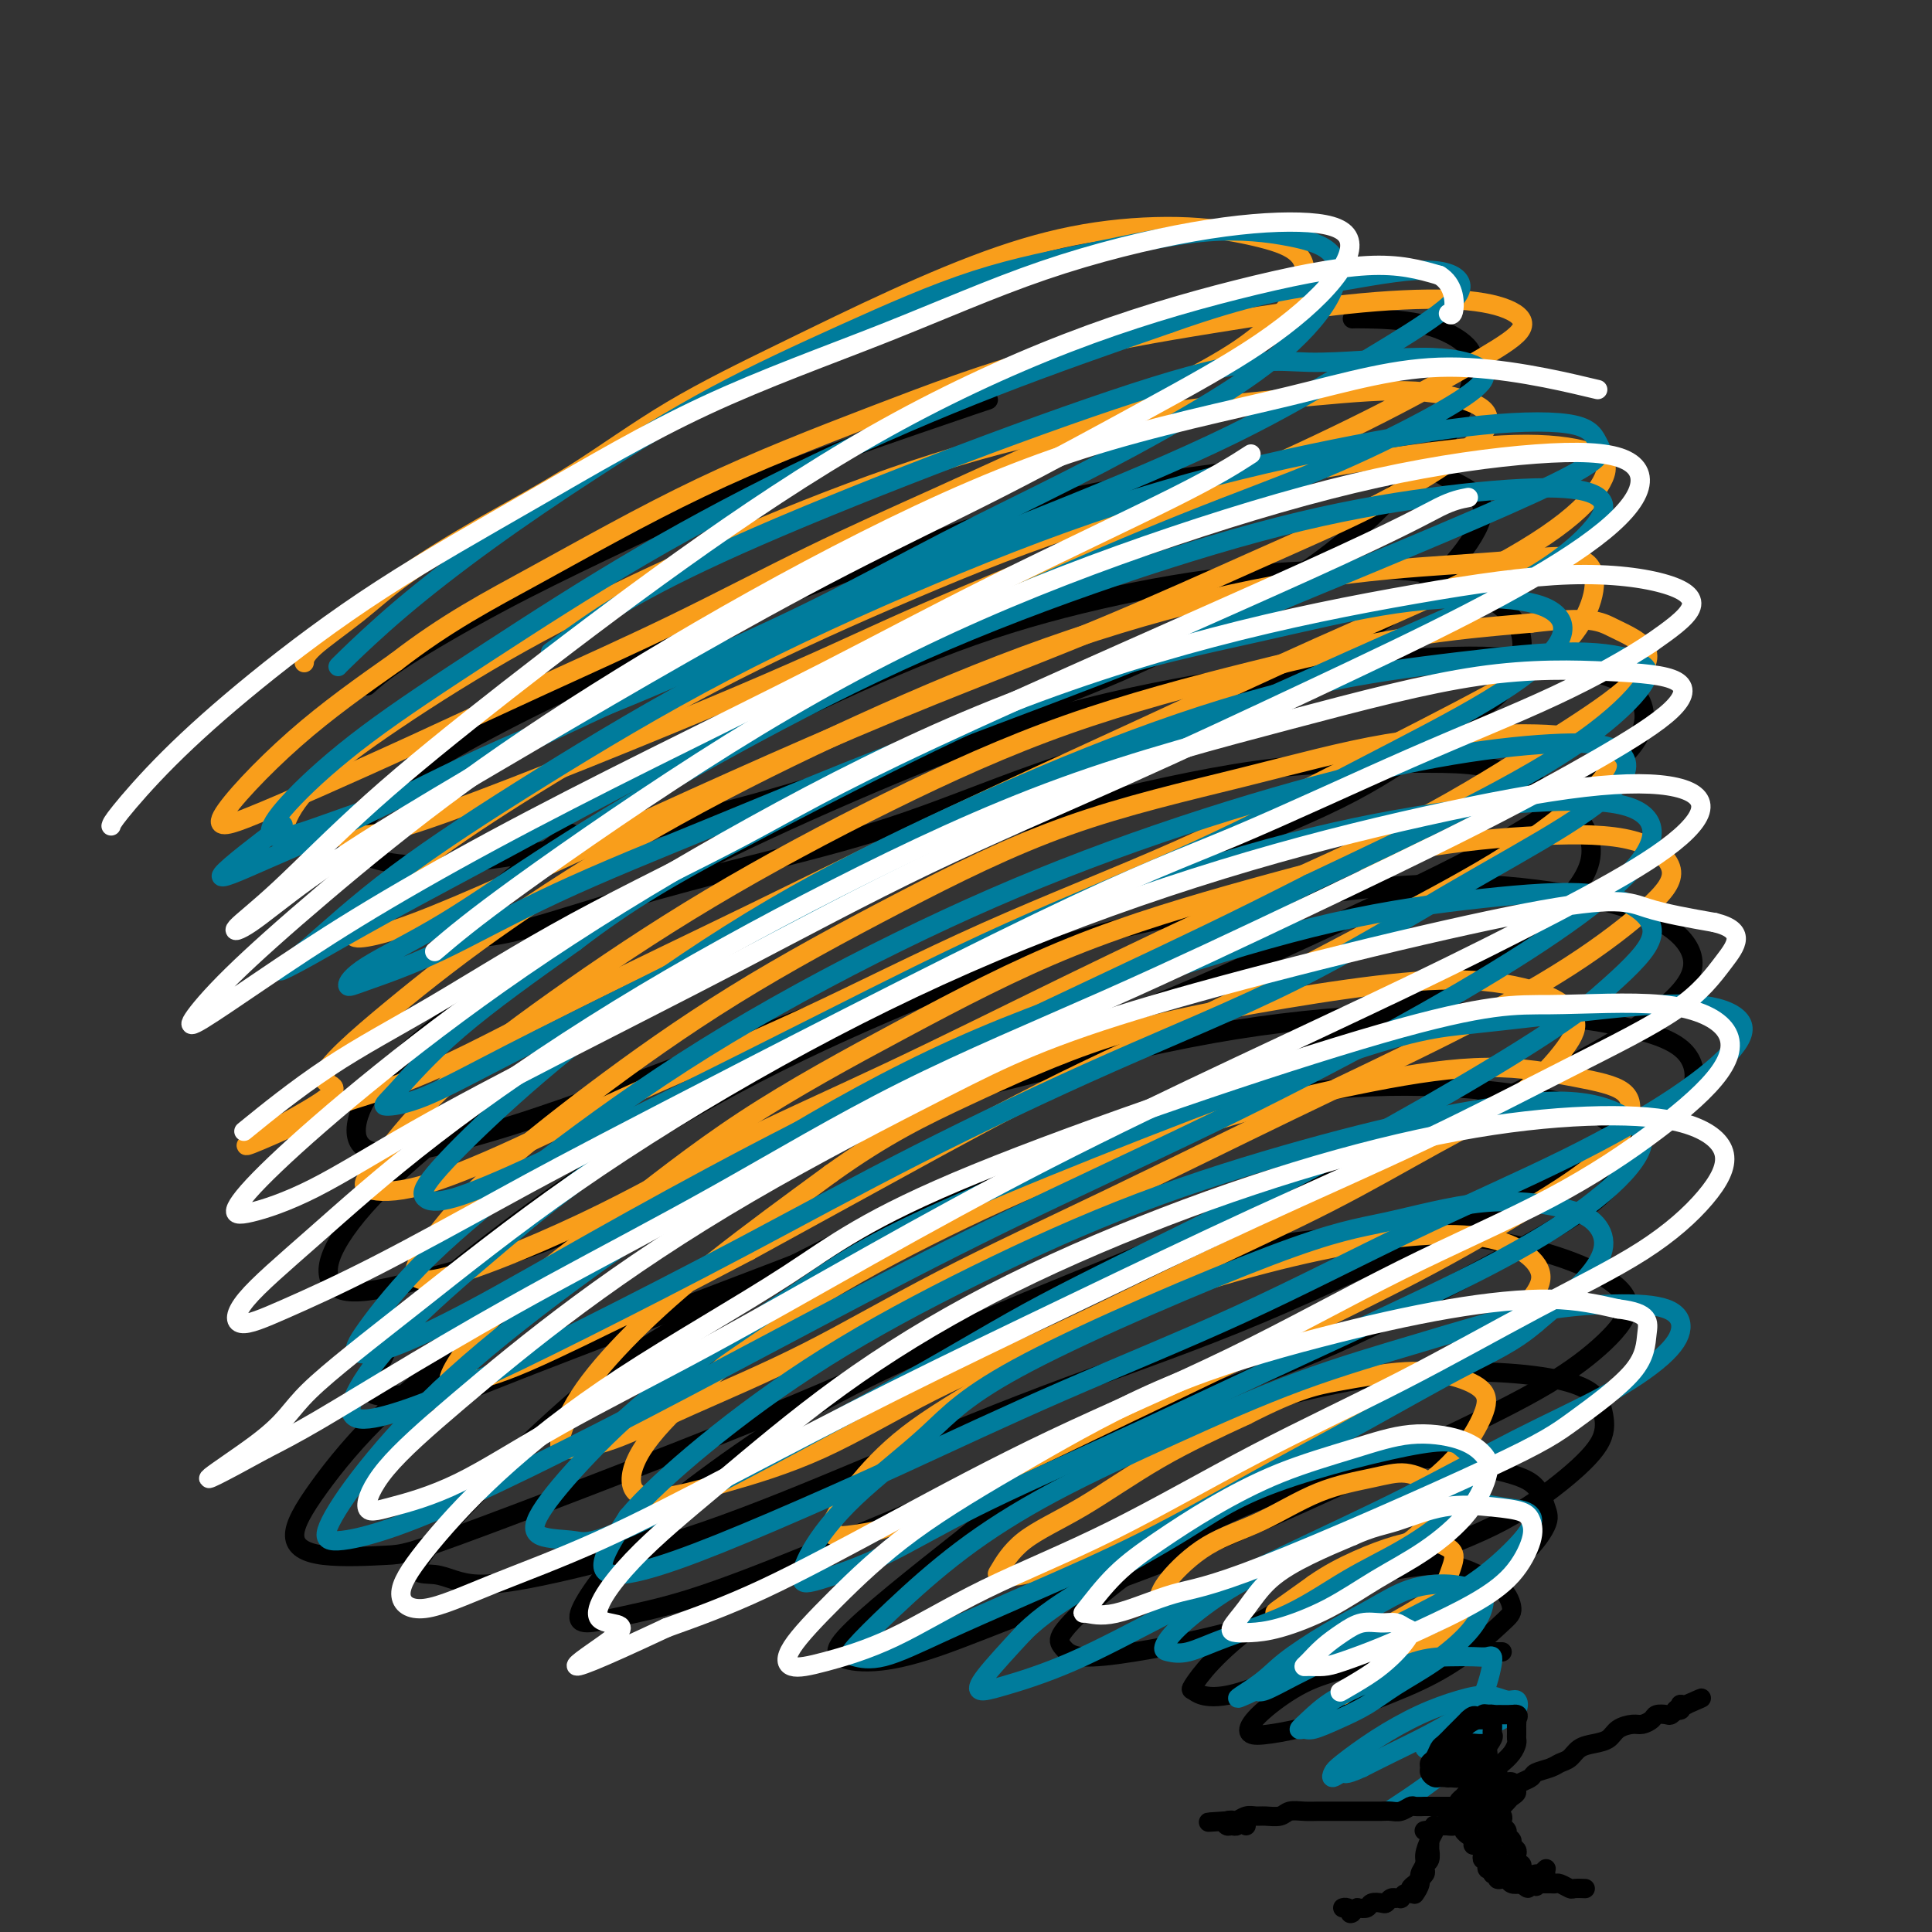
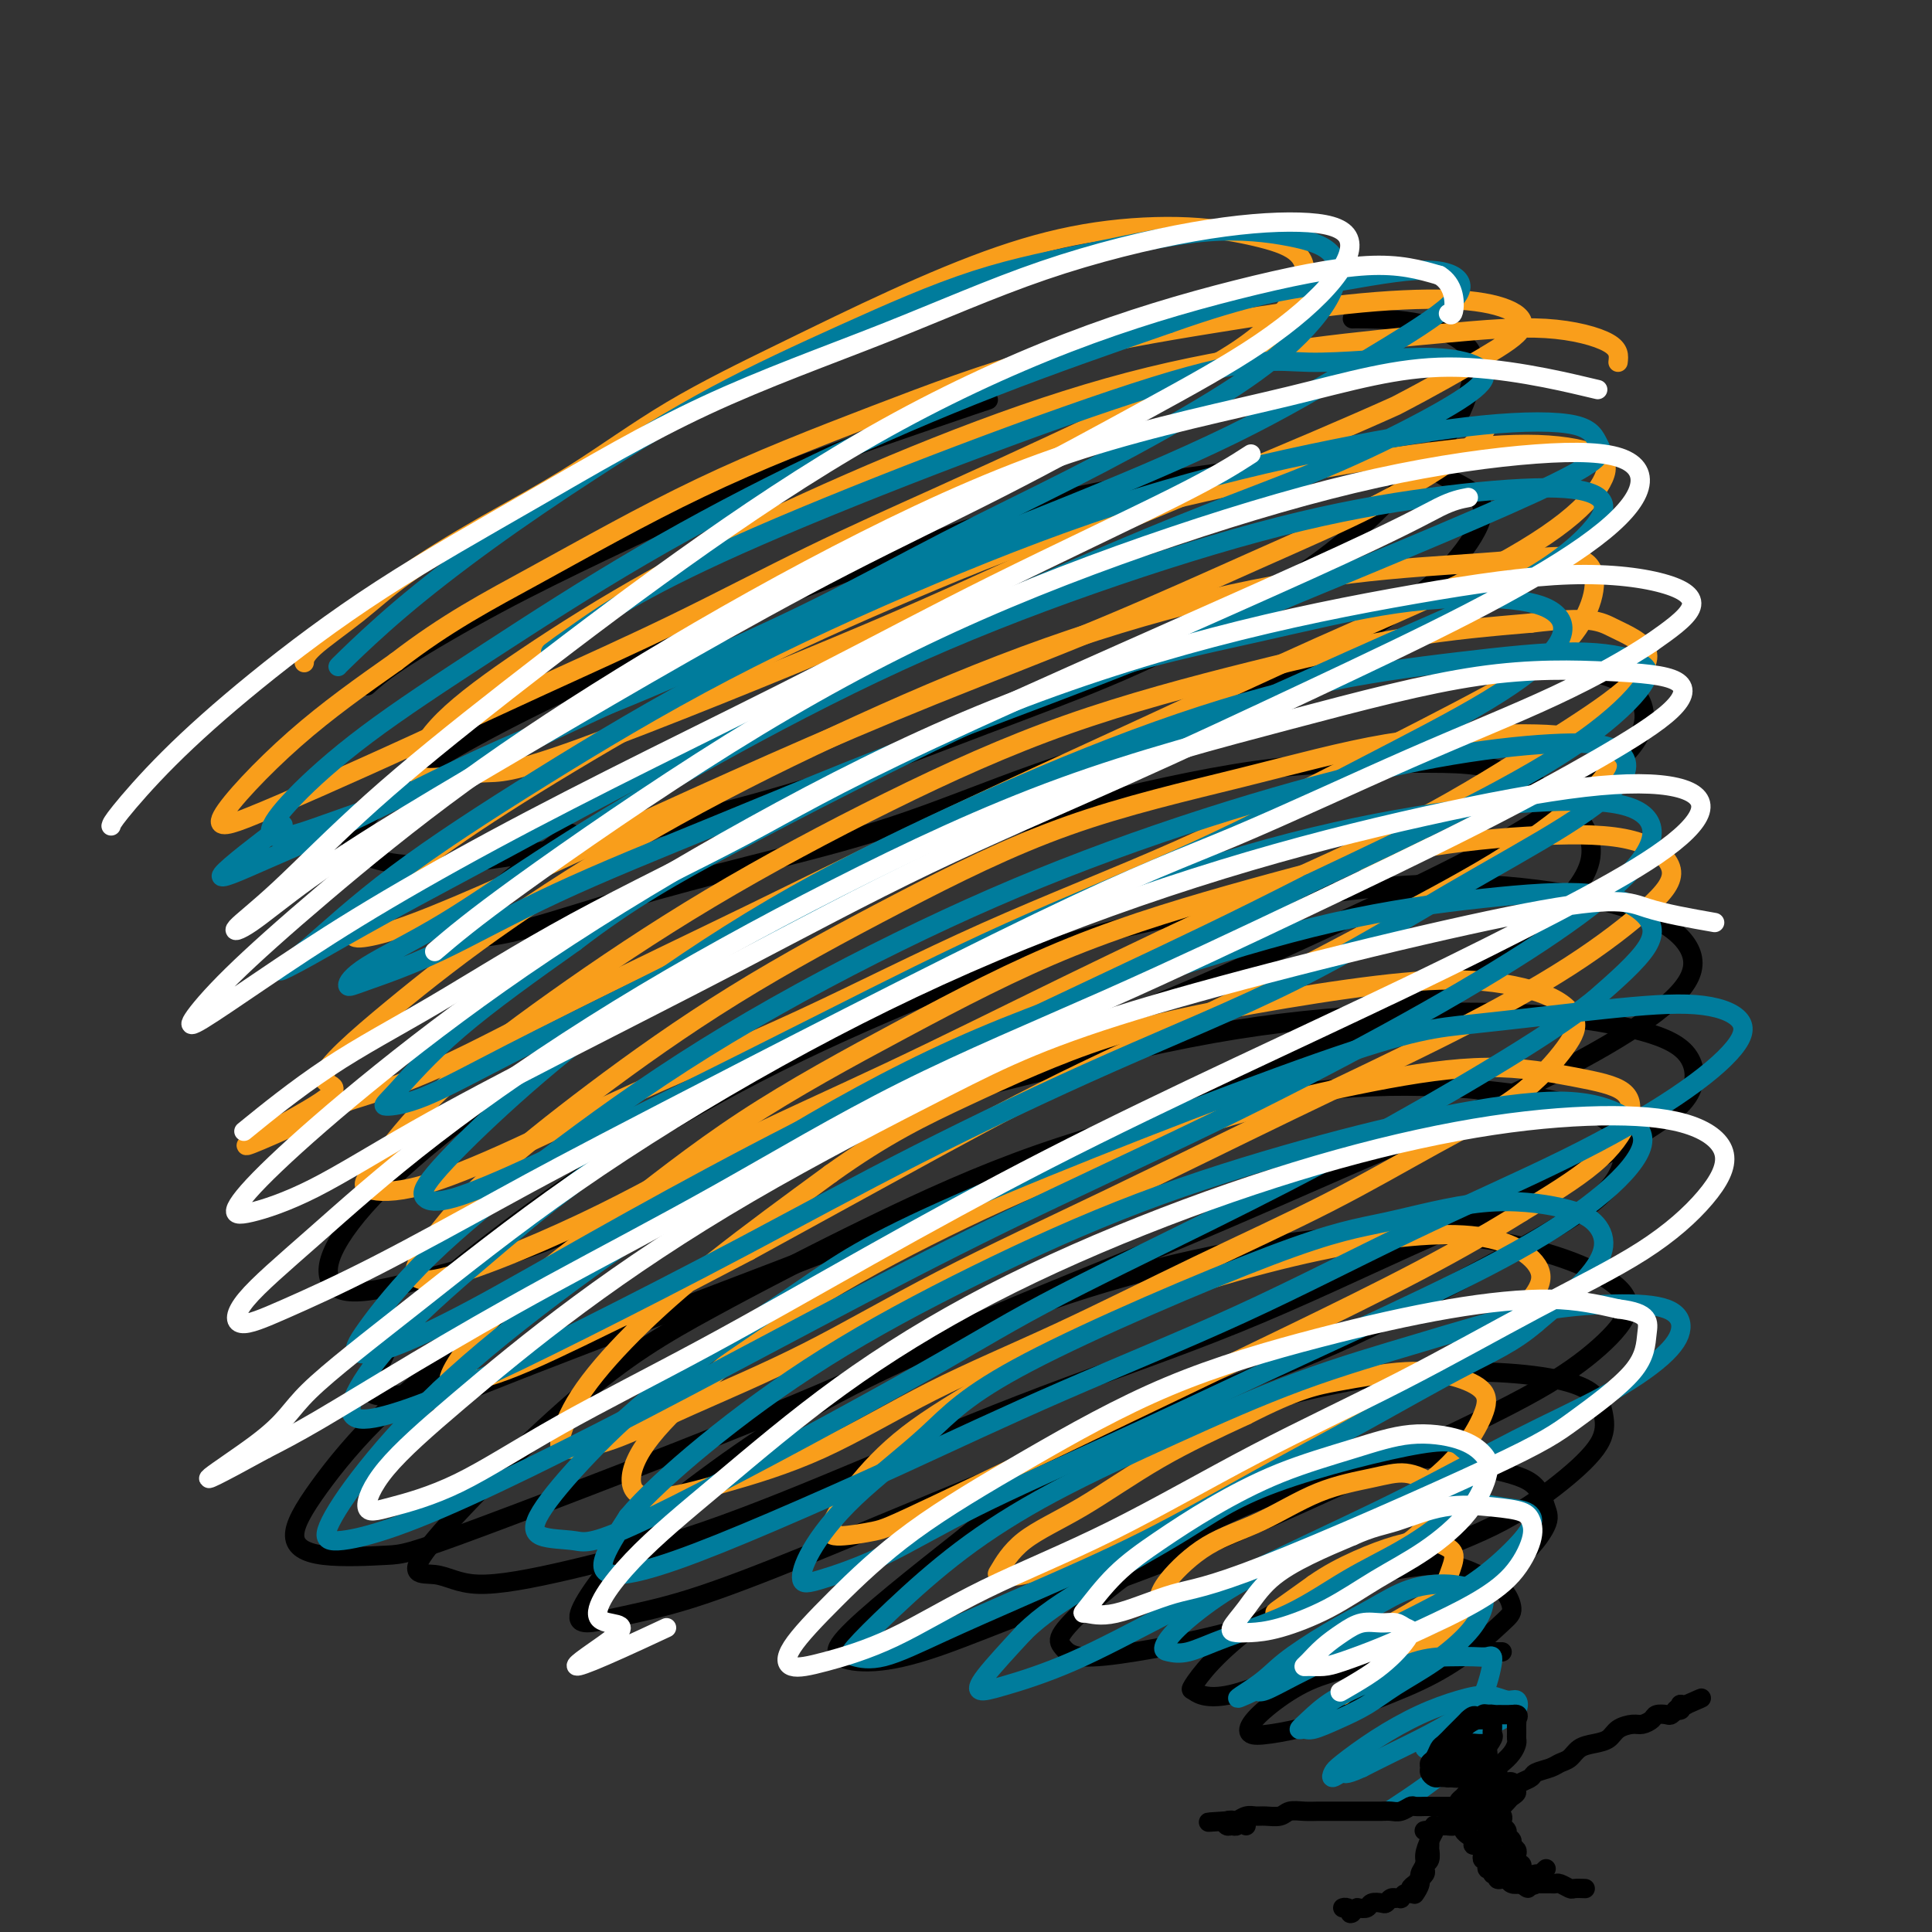
<svg xmlns="http://www.w3.org/2000/svg" viewBox="0 0 400 400" version="1.1">
  <rect x="0" y="0" width="400" height="400" fill="#333333" stroke="none" />
  <g fill="none" stroke="#000000" stroke-width="4" stroke-linecap="round" stroke-linejoin="round">
    <path d="M76,142c1.744,-1.551 3.488,-3.102 8,-6c4.512,-2.898 11.793,-7.142 19,-11c7.207,-3.858 14.340,-7.331 22,-11c7.660,-3.669 15.845,-7.533 24,-11c8.155,-3.467 16.279,-6.538 26,-10c9.721,-3.462 21.040,-7.317 26,-9c4.960,-1.683 3.560,-1.195 3,-1c-0.560,0.195 -0.280,0.098 0,0" />
    <path d="M280,66c0.274,-0.022 0.549,-0.044 3,0c2.451,0.044 7.079,0.154 11,1c3.921,0.846 7.136,2.430 9,4c1.864,1.570 2.377,3.128 2,6c-0.377,2.872 -1.642,7.057 -4,11c-2.358,3.943 -5.807,7.642 -10,12c-4.193,4.358 -9.128,9.373 -15,14c-5.872,4.627 -12.679,8.865 -20,13c-7.321,4.135 -15.156,8.167 -24,12c-8.844,3.833 -18.696,7.468 -28,11c-9.304,3.532 -18.061,6.962 -27,10c-8.939,3.038 -18.061,5.683 -27,8c-8.939,2.317 -17.696,4.305 -26,6c-8.304,1.695 -16.156,3.097 -23,4c-6.844,0.903 -12.680,1.306 -17,1c-4.320,-0.306 -7.124,-1.322 -9,-2c-1.876,-0.678 -2.825,-1.019 -2,-3c0.825,-1.981 3.423,-5.603 7,-9c3.577,-3.397 8.131,-6.570 14,-10c5.869,-3.430 13.052,-7.117 21,-11c7.948,-3.883 16.660,-7.961 26,-12c9.340,-4.039 19.309,-8.037 30,-12c10.691,-3.963 22.106,-7.889 31,-11c8.894,-3.111 15.269,-5.405 30,-8c14.731,-2.595 37.820,-5.491 50,-6c12.180,-0.509 13.452,1.369 16,3c2.548,1.631 6.374,3.014 8,5c1.626,1.986 1.053,4.573 -1,8c-2.053,3.427 -5.587,7.693 -11,12c-5.413,4.307 -12.707,8.653 -20,13" />
    <path d="M274,136c-7.654,4.438 -16.788,9.035 -27,13c-10.212,3.965 -21.501,7.300 -32,11c-10.499,3.700 -20.209,7.767 -30,11c-9.791,3.233 -19.663,5.634 -29,8c-9.337,2.366 -18.139,4.699 -26,7c-7.861,2.301 -14.781,4.569 -20,6c-5.219,1.431 -8.737,2.023 -11,2c-2.263,-0.023 -3.272,-0.661 -3,-2c0.272,-1.339 1.826,-3.380 6,-7c4.174,-3.620 10.970,-8.821 14,-11c3.030,-2.179 2.294,-1.337 2,-1c-0.294,0.337 -0.147,0.168 0,0" />
-     <path d="M144,157c3.542,-1.632 7.083,-3.264 15,-7c7.917,-3.736 20.208,-9.576 31,-14c10.792,-4.424 20.083,-7.430 30,-10c9.917,-2.570 20.459,-4.702 30,-6c9.541,-1.298 18.082,-1.761 26,-2c7.918,-0.239 15.214,-0.254 21,1c5.786,1.254 10.061,3.776 13,6c2.939,2.224 4.543,4.150 5,7c0.457,2.850 -0.232,6.623 -3,10c-2.768,3.377 -7.614,6.359 -13,10c-5.386,3.641 -11.313,7.943 -19,12c-7.687,4.057 -17.133,7.871 -27,12c-9.867,4.129 -20.156,8.574 -31,13c-10.844,4.426 -22.244,8.832 -33,13c-10.756,4.168 -20.867,8.098 -31,12c-10.133,3.902 -20.288,7.776 -29,11c-8.712,3.224 -15.983,5.796 -23,8c-7.017,2.204 -13.781,4.039 -19,5c-5.219,0.961 -8.893,1.048 -11,0c-2.107,-1.048 -2.646,-3.231 -2,-6c0.646,-2.769 2.475,-6.125 6,-10c3.525,-3.875 8.744,-8.270 15,-13c6.256,-4.730 13.549,-9.794 22,-15c8.451,-5.206 18.060,-10.553 29,-16c10.940,-5.447 23.212,-10.992 35,-16c11.788,-5.008 23.092,-9.477 35,-13c11.908,-3.523 24.419,-6.099 36,-8c11.581,-1.901 22.233,-3.127 32,-4c9.767,-0.873 18.648,-1.392 26,-1c7.352,0.392 13.176,1.696 19,3" />
    <path d="M329,139c5.074,1.186 8.259,2.650 10,5c1.741,2.350 2.040,5.585 0,9c-2.040,3.415 -6.418,7.010 -12,11c-5.582,3.990 -12.369,8.374 -21,13c-8.631,4.626 -19.107,9.495 -31,15c-11.893,5.505 -25.204,11.648 -36,16c-10.796,4.352 -19.078,6.914 -40,15c-20.922,8.086 -54.484,21.695 -73,29c-18.516,7.305 -21.986,8.307 -28,10c-6.014,1.693 -14.573,4.076 -20,5c-5.427,0.924 -7.723,0.387 -9,-1c-1.277,-1.387 -1.537,-3.626 0,-7c1.537,-3.374 4.869,-7.883 10,-13c5.131,-5.117 12.060,-10.841 20,-17c7.940,-6.159 16.892,-12.754 27,-19c10.108,-6.246 21.373,-12.143 33,-18c11.627,-5.857 23.615,-11.676 35,-16c11.385,-4.324 22.168,-7.155 34,-10c11.832,-2.845 24.714,-5.706 36,-7c11.286,-1.294 20.978,-1.021 29,-1c8.022,0.021 14.376,-0.211 22,3c7.624,3.211 16.518,9.865 14,18c-2.518,8.135 -16.446,17.751 -27,24c-10.554,6.249 -17.732,9.130 -27,13c-9.268,3.870 -20.627,8.730 -33,14c-12.373,5.270 -25.760,10.949 -38,16c-12.240,5.051 -23.334,9.475 -35,14c-11.666,4.525 -23.905,9.150 -34,13c-10.095,3.850 -18.048,6.925 -26,10" />
    <path d="M109,283c-29.349,11.681 -19.720,7.385 -19,6c0.720,-1.385 -7.468,0.141 -11,0c-3.532,-0.141 -2.407,-1.948 -1,-5c1.407,-3.052 3.095,-7.349 7,-12c3.905,-4.651 10.028,-9.656 17,-15c6.972,-5.344 14.793,-11.027 24,-17c9.207,-5.973 19.800,-12.236 31,-18c11.200,-5.764 23.008,-11.029 35,-16c11.992,-4.971 24.168,-9.648 37,-13c12.832,-3.352 26.318,-5.379 38,-7c11.682,-1.621 21.558,-2.836 31,-3c9.442,-0.164 18.449,0.723 26,2c7.551,1.277 13.647,2.943 18,5c4.353,2.057 6.963,4.503 8,7c1.037,2.497 0.501,5.044 -2,8c-2.501,2.956 -6.969,6.323 -13,10c-6.031,3.677 -13.627,7.666 -23,12c-9.373,4.334 -20.524,9.014 -32,14c-11.476,4.986 -23.279,10.278 -37,16c-13.721,5.722 -29.361,11.875 -41,17c-11.639,5.125 -19.276,9.221 -38,17c-18.724,7.779 -48.535,19.240 -64,25c-15.465,5.760 -16.585,5.820 -20,6c-3.415,0.180 -9.126,0.480 -13,0c-3.874,-0.480 -5.911,-1.740 -6,-4c-0.089,-2.260 1.772,-5.520 5,-10c3.228,-4.480 7.824,-10.180 14,-16c6.176,-5.820 13.932,-11.759 23,-18c9.068,-6.241 19.448,-12.783 31,-19c11.552,-6.217 24.276,-12.108 37,-18" />
    <path d="M171,237c17.628,-8.411 27.698,-10.939 40,-14c12.302,-3.061 26.837,-6.654 40,-9c13.163,-2.346 24.954,-3.445 36,-4c11.046,-0.555 21.347,-0.565 30,0c8.653,0.565 15.660,1.707 21,3c5.340,1.293 9.014,2.739 11,5c1.986,2.261 2.283,5.336 1,8c-1.283,2.664 -4.147,4.915 -9,8c-4.853,3.085 -11.694,7.004 -20,11c-8.306,3.996 -18.076,8.068 -29,13c-10.924,4.932 -23.003,10.724 -36,16c-12.997,5.276 -26.912,10.036 -40,15c-13.088,4.964 -25.350,10.131 -37,15c-11.650,4.869 -22.687,9.442 -33,13c-10.313,3.558 -19.901,6.103 -28,8c-8.099,1.897 -14.709,3.146 -19,3c-4.291,-0.146 -6.262,-1.687 -9,-2c-2.738,-0.313 -6.241,0.602 -1,-6c5.241,-6.602 19.228,-20.719 30,-30c10.772,-9.281 18.328,-13.724 28,-19c9.672,-5.276 21.459,-11.384 33,-17c11.541,-5.616 22.837,-10.738 35,-15c12.163,-4.262 25.194,-7.662 37,-10c11.806,-2.338 22.387,-3.613 32,-4c9.613,-0.387 18.258,0.112 26,1c7.742,0.888 14.580,2.163 19,4c4.420,1.837 6.422,4.235 7,7c0.578,2.765 -0.267,5.898 -3,9c-2.733,3.102 -7.352,6.172 -14,10c-6.648,3.828 -15.324,8.414 -24,13" />
    <path d="M295,269c-11.077,6.125 -19.768,9.937 -30,14c-10.232,4.063 -22.003,8.376 -34,13c-11.997,4.624 -24.219,9.559 -35,14c-10.781,4.441 -20.122,8.387 -29,12c-8.878,3.613 -17.291,6.893 -24,9c-6.709,2.107 -11.712,3.041 -16,4c-4.288,0.959 -7.862,1.941 -7,-1c0.862,-2.941 6.160,-9.806 11,-15c4.840,-5.194 9.221,-8.717 15,-13c5.779,-4.283 12.957,-9.326 21,-14c8.043,-4.674 16.953,-8.978 26,-13c9.047,-4.022 18.233,-7.760 28,-11c9.767,-3.240 20.117,-5.982 30,-8c9.883,-2.018 19.301,-3.313 28,-4c8.699,-0.687 16.681,-0.767 24,0c7.319,0.767 13.975,2.381 19,4c5.025,1.619 8.419,3.243 11,5c2.581,1.757 4.347,3.647 4,6c-0.347,2.353 -2.809,5.168 -6,8c-3.191,2.832 -7.112,5.682 -13,9c-5.888,3.318 -13.742,7.105 -22,11c-8.258,3.895 -16.919,7.899 -26,12c-9.081,4.101 -18.581,8.299 -28,12c-9.419,3.701 -18.758,6.906 -27,10c-8.242,3.094 -15.388,6.076 -21,8c-5.612,1.924 -9.692,2.789 -13,3c-3.308,0.211 -5.846,-0.232 -7,-1c-1.154,-0.768 -0.926,-1.861 1,-4c1.926,-2.139 5.550,-5.326 10,-9c4.450,-3.674 9.725,-7.837 15,-12" />
    <path d="M200,318c7.173,-6.076 12.106,-8.767 19,-12c6.894,-3.233 15.750,-7.008 24,-10c8.250,-2.992 15.894,-5.201 23,-7c7.106,-1.799 13.673,-3.189 20,-4c6.327,-0.811 12.415,-1.042 18,-1c5.585,0.042 10.667,0.356 15,1c4.333,0.644 7.915,1.619 10,3c2.085,1.381 2.672,3.170 3,5c0.328,1.830 0.398,3.702 -1,6c-1.398,2.298 -4.265,5.020 -8,8c-3.735,2.980 -8.339,6.216 -14,9c-5.661,2.784 -12.381,5.115 -19,8c-6.619,2.885 -13.139,6.322 -20,9c-6.861,2.678 -14.064,4.596 -20,6c-5.936,1.404 -10.607,2.294 -15,3c-4.393,0.706 -8.509,1.227 -11,1c-2.491,-0.227 -3.356,-1.203 -4,-2c-0.644,-0.797 -1.068,-1.416 0,-3c1.068,-1.584 3.627,-4.132 7,-7c3.373,-2.868 7.558,-6.056 12,-9c4.442,-2.944 9.139,-5.645 14,-8c4.861,-2.355 9.887,-4.365 15,-6c5.113,-1.635 10.315,-2.895 15,-4c4.685,-1.105 8.853,-2.056 13,-2c4.147,0.056 8.274,1.119 12,2c3.726,0.881 7.051,1.581 9,3c1.949,1.419 2.522,3.555 3,5c0.478,1.445 0.859,2.197 0,4c-0.859,1.803 -2.960,4.658 -6,7c-3.040,2.342 -7.020,4.171 -11,6" />
    <path d="M303,329c-4.261,2.234 -9.414,4.820 -14,7c-4.586,2.180 -8.605,3.953 -13,6c-4.395,2.047 -9.166,4.366 -13,6c-3.834,1.634 -6.731,2.583 -9,3c-2.269,0.417 -3.908,0.303 -5,0c-1.092,-0.303 -1.635,-0.796 -2,-1c-0.365,-0.204 -0.550,-0.121 0,-1c0.550,-0.879 1.836,-2.721 4,-5c2.164,-2.279 5.207,-4.994 8,-7c2.793,-2.006 5.337,-3.303 9,-5c3.663,-1.697 8.444,-3.796 12,-5c3.556,-1.204 5.885,-1.514 9,-2c3.115,-0.486 7.014,-1.147 10,-1c2.986,0.147 5.058,1.101 7,2c1.942,0.899 3.754,1.744 5,3c1.246,1.256 1.926,2.922 2,4c0.074,1.078 -0.457,1.566 -2,3c-1.543,1.434 -4.096,3.813 -7,6c-2.904,2.187 -6.158,4.181 -10,6c-3.842,1.819 -8.272,3.464 -12,5c-3.728,1.536 -6.755,2.965 -10,4c-3.245,1.035 -6.707,1.676 -9,2c-2.293,0.324 -3.417,0.330 -4,0c-0.583,-0.330 -0.623,-0.998 0,-2c0.623,-1.002 1.911,-2.338 4,-4c2.089,-1.662 4.980,-3.648 8,-5c3.020,-1.352 6.168,-2.069 9,-3c2.832,-0.931 5.347,-2.074 8,-3c2.653,-0.926 5.445,-1.634 8,-2c2.555,-0.366 4.873,-0.390 7,0c2.127,0.390 4.064,1.195 6,2" />
    <path d="M309,342c3.500,0.000 1.750,0.000 0,0" />
  </g>
  <g fill="none" stroke="#F99E1B" stroke-width="4" stroke-linecap="round" stroke-linejoin="round">
    <path d="M63,137c-0.009,0.175 -0.017,0.351 0,0c0.017,-0.351 0.060,-1.228 2,-3c1.940,-1.772 5.777,-4.440 9,-7c3.223,-2.560 5.831,-5.012 10,-8c4.169,-2.988 9.899,-6.511 16,-10c6.101,-3.489 12.573,-6.942 19,-11c6.427,-4.058 12.810,-8.719 20,-13c7.190,-4.281 15.186,-8.182 23,-12c7.814,-3.818 15.445,-7.553 23,-11c7.555,-3.447 15.036,-6.604 22,-9c6.964,-2.396 13.413,-4.030 20,-5c6.587,-0.970 13.311,-1.277 19,-1c5.689,0.277 10.343,1.138 14,2c3.657,0.862 6.318,1.727 8,3c1.682,1.273 2.384,2.955 2,5c-0.384,2.045 -1.853,4.454 -4,7c-2.147,2.546 -4.972,5.230 -9,8c-4.028,2.770 -9.259,5.624 -16,9c-6.741,3.376 -14.992,7.272 -23,11c-8.008,3.728 -15.773,7.288 -24,11c-8.227,3.712 -16.915,7.576 -26,12c-9.085,4.424 -18.568,9.407 -28,14c-9.432,4.593 -18.812,8.795 -28,13c-9.188,4.205 -18.184,8.414 -26,12c-7.816,3.586 -14.454,6.549 -20,9c-5.546,2.451 -10.002,4.389 -14,6c-3.998,1.611 -7.538,2.895 -6,0c1.538,-2.895 8.154,-9.970 15,-16c6.846,-6.030 13.923,-11.015 21,-16" />
-     <path d="M82,137c10.541,-8.134 18.893,-12.468 29,-18c10.107,-5.532 21.971,-12.263 34,-18c12.029,-5.737 24.225,-10.481 36,-15c11.775,-4.519 23.128,-8.814 35,-12c11.872,-3.186 24.261,-5.263 35,-7c10.739,-1.737 19.827,-3.133 28,-4c8.173,-0.867 15.432,-1.203 21,-1c5.568,0.203 9.446,0.946 12,2c2.554,1.054 3.785,2.419 3,4c-0.785,1.581 -3.584,3.377 -8,6c-4.416,2.623 -10.448,6.074 -18,10c-7.552,3.926 -16.623,8.328 -27,13c-10.377,4.672 -22.061,9.615 -35,15c-12.939,5.385 -27.133,11.213 -38,16c-10.867,4.787 -18.407,8.532 -36,16c-17.593,7.468 -45.239,18.660 -60,24c-14.761,5.340 -16.636,4.828 -20,5c-3.364,0.172 -8.216,1.029 -11,1c-2.784,-0.029 -3.500,-0.944 -3,-3c0.500,-2.056 2.215,-5.252 6,-9c3.785,-3.748 9.639,-8.048 17,-13c7.361,-4.952 16.229,-10.555 26,-16c9.771,-5.445 20.445,-10.733 32,-16c11.555,-5.267 23.991,-10.513 36,-15c12.009,-4.487 23.589,-8.213 35,-11c11.411,-2.787 22.651,-4.633 33,-6c10.349,-1.367 19.805,-2.253 28,-3c8.195,-0.747 15.129,-1.355 21,-1c5.871,0.355 10.677,1.673 13,3c2.323,1.327 2.161,2.664 2,4" />
+     <path d="M82,137c10.541,-8.134 18.893,-12.468 29,-18c10.107,-5.532 21.971,-12.263 34,-18c12.029,-5.737 24.225,-10.481 36,-15c11.775,-4.519 23.128,-8.814 35,-12c11.872,-3.186 24.261,-5.263 35,-7c10.739,-1.737 19.827,-3.133 28,-4c8.173,-0.867 15.432,-1.203 21,-1c5.568,0.203 9.446,0.946 12,2c2.554,1.054 3.785,2.419 3,4c-0.785,1.581 -3.584,3.377 -8,6c-4.416,2.623 -10.448,6.074 -18,10c-10.377,4.672 -22.061,9.615 -35,15c-12.939,5.385 -27.133,11.213 -38,16c-10.867,4.787 -18.407,8.532 -36,16c-17.593,7.468 -45.239,18.660 -60,24c-14.761,5.340 -16.636,4.828 -20,5c-3.364,0.172 -8.216,1.029 -11,1c-2.784,-0.029 -3.500,-0.944 -3,-3c0.500,-2.056 2.215,-5.252 6,-9c3.785,-3.748 9.639,-8.048 17,-13c7.361,-4.952 16.229,-10.555 26,-16c9.771,-5.445 20.445,-10.733 32,-16c11.555,-5.267 23.991,-10.513 36,-15c12.009,-4.487 23.589,-8.213 35,-11c11.411,-2.787 22.651,-4.633 33,-6c10.349,-1.367 19.805,-2.253 28,-3c8.195,-0.747 15.129,-1.355 21,-1c5.871,0.355 10.677,1.673 13,3c2.323,1.327 2.161,2.664 2,4" />
    <path d="M308,88c-0.528,1.728 -2.848,4.049 -7,7c-4.152,2.951 -10.137,6.533 -17,10c-6.863,3.467 -14.603,6.818 -24,11c-9.397,4.182 -20.450,9.196 -32,14c-11.550,4.804 -23.598,9.398 -35,14c-11.402,4.602 -22.160,9.212 -33,14c-10.840,4.788 -21.762,9.753 -31,14c-9.238,4.247 -16.792,7.776 -24,11c-7.208,3.224 -14.068,6.145 -19,8c-4.932,1.855 -7.934,2.646 -10,3c-2.066,0.354 -3.195,0.273 -3,-1c0.195,-1.273 1.716,-3.737 5,-7c3.284,-3.263 8.332,-7.325 15,-12c6.668,-4.675 14.957,-9.965 25,-16c10.043,-6.035 21.840,-12.817 34,-19c12.160,-6.183 24.682,-11.767 37,-17c12.318,-5.233 24.431,-10.116 37,-14c12.569,-3.884 25.593,-6.769 37,-9c11.407,-2.231 21.198,-3.806 30,-5c8.802,-1.194 16.616,-2.006 23,-2c6.384,0.006 11.340,0.829 14,2c2.660,1.171 3.025,2.691 2,5c-1.025,2.309 -3.440,5.406 -8,9c-4.560,3.594 -11.266,7.684 -20,12c-8.734,4.316 -19.497,8.857 -31,14c-11.503,5.143 -23.745,10.888 -37,17c-13.255,6.112 -27.524,12.591 -41,19c-13.476,6.409 -26.158,12.749 -39,19c-12.842,6.251 -25.842,12.414 -37,18c-11.158,5.586 -20.474,10.596 -28,14c-7.526,3.404 -13.263,5.202 -19,7" />
    <path d="M72,228c-37.448,17.134 -15.069,5.968 -7,1c8.069,-4.968 1.828,-3.738 2,-6c0.172,-2.262 6.759,-8.014 14,-14c7.241,-5.986 15.137,-12.204 25,-19c9.863,-6.796 21.692,-14.171 34,-21c12.308,-6.829 25.094,-13.114 38,-19c12.906,-5.886 25.930,-11.375 39,-16c13.070,-4.625 26.185,-8.388 38,-11c11.815,-2.612 22.329,-4.075 32,-5c9.671,-0.925 18.499,-1.312 26,-2c7.501,-0.688 13.673,-1.675 16,1c2.327,2.675 0.807,9.014 -3,14c-3.807,4.986 -9.900,8.620 -18,13c-8.100,4.380 -18.206,9.505 -29,15c-10.794,5.495 -22.275,11.360 -35,17c-12.725,5.640 -26.693,11.057 -40,17c-13.307,5.943 -25.952,12.414 -38,18c-12.048,5.586 -23.498,10.288 -34,15c-10.502,4.712 -20.054,9.435 -28,13c-7.946,3.565 -14.284,5.973 -19,7c-4.716,1.027 -7.808,0.672 -9,0c-1.192,-0.672 -0.484,-1.663 2,-5c2.484,-3.337 6.744,-9.021 13,-15c6.256,-5.979 14.509,-12.253 24,-19c9.491,-6.747 20.220,-13.968 32,-21c11.780,-7.032 24.609,-13.876 37,-20c12.391,-6.124 24.342,-11.528 37,-16c12.658,-4.472 26.023,-8.012 38,-11c11.977,-2.988 22.565,-5.425 32,-7c9.435,-1.575 17.718,-2.287 26,-3" />
    <path d="M317,129c12.363,-1.527 14.271,-0.344 17,1c2.729,1.344 6.278,2.850 7,5c0.722,2.150 -1.382,4.944 -5,8c-3.618,3.056 -8.749,6.375 -16,11c-7.251,4.625 -16.623,10.555 -27,16c-10.377,5.445 -21.760,10.404 -34,16c-12.240,5.596 -25.338,11.827 -38,18c-12.662,6.173 -24.887,12.288 -37,18c-12.113,5.712 -24.113,11.022 -34,16c-9.887,4.978 -17.661,9.623 -29,15c-11.339,5.377 -26.243,11.487 -32,12c-5.757,0.513 -2.368,-4.571 1,-9c3.368,-4.429 6.716,-8.205 12,-13c5.284,-4.795 12.506,-10.611 21,-17c8.494,-6.389 18.262,-13.350 29,-20c10.738,-6.650 22.447,-12.987 34,-19c11.553,-6.013 22.948,-11.702 35,-16c12.052,-4.298 24.759,-7.204 36,-10c11.241,-2.796 21.014,-5.482 30,-7c8.986,-1.518 17.183,-1.868 24,-2c6.817,-0.132 12.254,-0.045 16,1c3.746,1.045 5.800,3.048 6,5c0.200,1.952 -1.454,3.854 -5,7c-3.546,3.146 -8.985,7.537 -16,12c-7.015,4.463 -15.606,8.997 -25,14c-9.394,5.003 -19.590,10.475 -31,16c-11.410,5.525 -24.033,11.103 -36,17c-11.967,5.897 -23.276,12.113 -34,18c-10.724,5.887 -20.862,11.443 -31,17" />
    <path d="M155,259c-29.427,15.371 -24.494,12.799 -27,14c-2.506,1.201 -12.452,6.177 -19,9c-6.548,2.823 -9.696,3.494 -12,4c-2.304,0.506 -3.762,0.847 -4,0c-0.238,-0.847 0.743,-2.882 3,-6c2.257,-3.118 5.791,-7.319 11,-12c5.209,-4.681 12.095,-9.841 20,-16c7.905,-6.159 16.831,-13.316 27,-20c10.169,-6.684 21.582,-12.894 33,-19c11.418,-6.106 22.841,-12.106 35,-17c12.159,-4.894 25.055,-8.681 37,-12c11.945,-3.319 22.941,-6.168 33,-8c10.059,-1.832 19.183,-2.646 27,-3c7.817,-0.354 14.328,-0.248 19,1c4.672,1.248 7.505,3.637 8,6c0.495,2.363 -1.349,4.700 -5,8c-3.651,3.300 -9.110,7.562 -16,12c-6.890,4.438 -15.211,9.053 -25,14c-9.789,4.947 -21.045,10.225 -33,16c-11.955,5.775 -24.610,12.048 -37,18c-12.390,5.952 -24.517,11.585 -35,17c-10.483,5.415 -19.322,10.613 -28,15c-8.678,4.387 -17.194,7.965 -24,11c-6.806,3.035 -11.903,5.529 -16,7c-4.097,1.471 -7.193,1.918 -9,2c-1.807,0.082 -2.324,-0.202 -2,-2c0.324,-1.798 1.489,-5.111 4,-9c2.511,-3.889 6.368,-8.355 11,-13c4.632,-4.645 10.038,-9.470 17,-15c6.962,-5.530 15.481,-11.765 24,-18" />
    <path d="M172,243c11.318,-8.099 19.114,-11.846 28,-16c8.886,-4.154 18.861,-8.713 29,-12c10.139,-3.287 20.441,-5.300 30,-7c9.559,-1.700 18.375,-3.086 26,-4c7.625,-0.914 14.060,-1.357 20,-1c5.940,0.357 11.384,1.514 15,3c3.616,1.486 5.405,3.302 6,5c0.595,1.698 -0.005,3.280 -2,6c-1.995,2.720 -5.385,6.579 -10,10c-4.615,3.421 -10.456,6.404 -17,10c-6.544,3.596 -13.790,7.804 -22,12c-8.210,4.196 -17.383,8.380 -27,13c-9.617,4.620 -19.676,9.677 -29,14c-9.324,4.323 -17.911,7.913 -26,12c-8.089,4.087 -15.680,8.671 -23,12c-7.320,3.329 -14.369,5.403 -20,7c-5.631,1.597 -9.845,2.718 -13,3c-3.155,0.282 -5.252,-0.273 -6,-2c-0.748,-1.727 -0.146,-4.624 2,-8c2.146,-3.376 5.836,-7.230 11,-12c5.164,-4.770 11.800,-10.456 20,-16c8.200,-5.544 17.962,-10.944 28,-16c10.038,-5.056 20.351,-9.766 31,-14c10.649,-4.234 21.634,-7.993 32,-11c10.366,-3.007 20.112,-5.263 29,-7c8.888,-1.737 16.917,-2.955 24,-3c7.083,-0.045 13.221,1.082 18,2c4.779,0.918 8.198,1.628 10,3c1.802,1.372 1.985,3.408 1,6c-0.985,2.592 -3.139,5.741 -7,9c-3.861,3.259 -9.431,6.630 -15,10" />
    <path d="M315,251c-5.752,3.598 -12.632,7.594 -21,12c-8.368,4.406 -18.224,9.223 -26,13c-7.776,3.777 -13.474,6.513 -27,13c-13.526,6.487 -34.881,16.726 -46,22c-11.119,5.274 -12.002,5.584 -14,6c-1.998,0.416 -5.112,0.939 -7,1c-1.888,0.061 -2.552,-0.339 -2,-2c0.552,-1.661 2.320,-4.582 5,-8c2.680,-3.418 6.273,-7.335 11,-11c4.727,-3.665 10.590,-7.080 17,-11c6.410,-3.920 13.369,-8.345 21,-12c7.631,-3.655 15.933,-6.541 24,-9c8.067,-2.459 15.897,-4.490 23,-6c7.103,-1.510 13.477,-2.497 19,-3c5.523,-0.503 10.193,-0.522 14,0c3.807,0.522 6.751,1.584 9,3c2.249,1.416 3.804,3.186 4,5c0.196,1.814 -0.966,3.672 -3,6c-2.034,2.328 -4.939,5.125 -9,8c-4.061,2.875 -9.279,5.829 -13,8c-3.721,2.171 -5.946,3.558 -16,9c-10.054,5.442 -27.936,14.937 -38,20c-10.064,5.063 -12.308,5.693 -16,7c-3.692,1.307 -8.831,3.292 -12,4c-3.169,0.708 -4.370,0.139 -5,0c-0.630,-0.139 -0.691,0.153 0,-1c0.691,-1.153 2.134,-3.752 5,-6c2.866,-2.248 7.156,-4.144 12,-7c4.844,-2.856 10.241,-6.673 16,-10c5.759,-3.327 11.879,-6.163 18,-9" />
    <path d="M258,293c10.708,-5.479 14.476,-6.177 19,-7c4.524,-0.823 9.802,-1.770 14,-2c4.198,-0.230 7.314,0.256 10,1c2.686,0.744 4.942,1.744 6,3c1.058,1.256 0.918,2.767 0,5c-0.918,2.233 -2.615,5.189 -5,8c-2.385,2.811 -5.457,5.478 -9,8c-3.543,2.522 -7.558,4.901 -12,7c-4.442,2.099 -9.310,3.920 -14,6c-4.690,2.080 -9.202,4.419 -13,6c-3.798,1.581 -6.880,2.405 -9,3c-2.120,0.595 -3.276,0.963 -4,1c-0.724,0.037 -1.017,-0.255 -1,-1c0.017,-0.745 0.344,-1.943 2,-4c1.656,-2.057 4.640,-4.973 8,-7c3.360,-2.027 7.096,-3.164 11,-5c3.904,-1.836 7.975,-4.370 12,-6c4.025,-1.630 8.003,-2.355 11,-3c2.997,-0.645 5.011,-1.209 7,-1c1.989,0.209 3.952,1.191 5,2c1.048,0.809 1.182,1.445 1,3c-0.182,1.555 -0.681,4.031 -2,6c-1.319,1.969 -3.457,3.432 -6,5c-2.543,1.568 -5.490,3.239 -8,5c-2.510,1.761 -4.583,3.610 -7,5c-2.417,1.390 -5.178,2.320 -7,3c-1.822,0.680 -2.705,1.110 -3,1c-0.295,-0.110 -0.003,-0.760 0,-1c0.003,-0.240 -0.285,-0.068 1,-1c1.285,-0.932 4.142,-2.966 7,-5" />
    <path d="M272,328c2.873,-2.053 6.056,-3.684 9,-5c2.944,-1.316 5.648,-2.317 8,-3c2.352,-0.683 4.352,-1.047 6,-1c1.648,0.047 2.945,0.506 4,1c1.055,0.494 1.867,1.025 2,2c0.133,0.975 -0.412,2.395 -1,4c-0.588,1.605 -1.219,3.394 -5,6c-3.781,2.606 -10.710,6.028 -14,8c-3.290,1.972 -2.939,2.494 -3,3c-0.061,0.506 -0.534,0.994 -1,1c-0.466,0.006 -0.924,-0.471 0,-1c0.924,-0.529 3.230,-1.109 5,-2c1.770,-0.891 3.004,-2.094 5,-3c1.996,-0.906 4.752,-1.517 7,-2c2.248,-0.483 3.986,-0.838 5,-1c1.014,-0.162 1.304,-0.131 2,0c0.696,0.131 1.798,0.361 2,1c0.202,0.639 -0.496,1.688 -3,3c-2.504,1.312 -6.816,2.888 -11,5c-4.184,2.112 -8.242,4.761 -10,6c-1.758,1.239 -1.217,1.068 -1,1c0.217,-0.068 0.108,-0.034 0,0" />
  </g>
  <g fill="none" stroke="#007C9C" stroke-width="4" stroke-linecap="round" stroke-linejoin="round">
    <path d="M70,138c0.009,-0.042 0.018,-0.085 2,-2c1.982,-1.915 5.937,-5.704 11,-10c5.063,-4.296 11.234,-9.099 18,-14c6.766,-4.901 14.128,-9.898 22,-15c7.872,-5.102 16.253,-10.307 25,-15c8.747,-4.693 17.858,-8.874 27,-13c9.142,-4.126 18.313,-8.197 27,-11c8.687,-2.803 16.888,-4.338 25,-6c8.112,-1.662 16.135,-3.450 23,-4c6.865,-0.550 12.572,0.139 17,1c4.428,0.861 7.576,1.894 9,4c1.424,2.106 1.122,5.284 -1,9c-2.122,3.716 -6.065,7.969 -11,12c-4.935,4.031 -10.863,7.840 -18,12c-7.137,4.160 -15.485,8.670 -24,13c-8.515,4.330 -17.199,8.481 -26,13c-8.801,4.519 -17.721,9.408 -27,14c-9.279,4.592 -18.918,8.888 -28,13c-9.082,4.112 -17.606,8.041 -26,12c-8.394,3.959 -16.657,7.948 -24,11c-7.343,3.052 -13.765,5.167 -19,7c-5.235,1.833 -9.281,3.382 -12,4c-2.719,0.618 -4.109,0.303 -4,-1c0.109,-1.303 1.717,-3.594 5,-7c3.283,-3.406 8.242,-7.928 15,-13c6.758,-5.072 15.313,-10.693 25,-17c9.687,-6.307 20.504,-13.299 32,-20c11.496,-6.701 23.672,-13.112 36,-19c12.328,-5.888 24.808,-11.254 37,-16c12.192,-4.746 24.096,-8.873 36,-13" />
    <path d="M242,67c17.246,-6.101 23.862,-6.852 31,-8c7.138,-1.148 14.797,-2.692 20,-3c5.203,-0.308 7.949,0.620 9,2c1.051,1.380 0.406,3.213 -3,6c-3.406,2.787 -9.574,6.529 -17,11c-7.426,4.471 -16.109,9.672 -27,15c-10.891,5.328 -23.989,10.782 -37,16c-13.011,5.218 -25.933,10.200 -39,16c-13.067,5.800 -26.277,12.418 -39,18c-12.723,5.582 -24.958,10.128 -36,15c-11.042,4.872 -20.890,10.071 -29,14c-8.110,3.929 -14.483,6.589 -20,9c-5.517,2.411 -10.178,4.572 -9,3c1.178,-1.572 8.194,-6.878 11,-9c2.806,-2.122 1.403,-1.061 0,0" />
    <path d="M114,135c1.153,-0.864 2.306,-1.729 7,-5c4.694,-3.271 12.928,-8.949 36,-19c23.072,-10.051 60.980,-24.477 82,-31c21.020,-6.523 25.151,-5.145 32,-5c6.849,0.145 16.415,-0.944 23,-1c6.585,-0.056 10.189,0.922 12,2c1.811,1.078 1.830,2.258 0,4c-1.830,1.742 -5.508,4.046 -11,7c-5.492,2.954 -12.798,6.557 -21,10c-8.202,3.443 -17.299,6.725 -28,11c-10.701,4.275 -23.005,9.543 -35,15c-11.995,5.457 -23.679,11.103 -36,17c-12.321,5.897 -25.277,12.045 -37,18c-11.723,5.955 -22.213,11.717 -32,17c-9.787,5.283 -18.872,10.086 -26,14c-7.128,3.914 -12.300,6.940 -16,9c-3.700,2.060 -5.928,3.156 -6,3c-0.072,-0.156 2.012,-1.563 6,-5c3.988,-3.437 9.882,-8.905 18,-15c8.118,-6.095 18.462,-12.818 30,-20c11.538,-7.182 24.271,-14.825 38,-22c13.729,-7.175 28.455,-13.884 43,-20c14.545,-6.116 28.908,-11.641 43,-16c14.092,-4.359 27.914,-7.552 40,-10c12.086,-2.448 22.437,-4.150 31,-5c8.563,-0.850 15.336,-0.846 19,0c3.664,0.846 4.217,2.536 5,4c0.783,1.464 1.795,2.704 -9,8c-10.795,5.296 -33.398,14.648 -56,24" />
    <path d="M266,124c-15.429,6.561 -26.002,10.963 -39,16c-12.998,5.037 -28.420,10.708 -42,16c-13.580,5.292 -25.318,10.205 -37,15c-11.682,4.795 -23.309,9.472 -33,14c-9.691,4.528 -17.447,8.907 -24,12c-6.553,3.093 -11.904,4.900 -15,6c-3.096,1.100 -3.935,1.495 -4,1c-0.065,-0.495 0.646,-1.878 4,-4c3.354,-2.122 9.351,-4.981 16,-9c6.649,-4.019 13.950,-9.196 23,-15c9.050,-5.804 19.849,-12.233 32,-19c12.151,-6.767 25.653,-13.870 39,-20c13.347,-6.130 26.540,-11.285 40,-16c13.460,-4.715 27.187,-8.990 39,-12c11.813,-3.010 21.712,-4.754 31,-6c9.288,-1.246 17.967,-1.993 24,-2c6.033,-0.007 9.422,0.727 11,2c1.578,1.273 1.346,3.086 -1,6c-2.346,2.914 -6.807,6.927 -14,11c-7.193,4.073 -17.119,8.204 -28,13c-10.881,4.796 -22.716,10.257 -36,16c-13.284,5.743 -28.017,11.770 -42,18c-13.983,6.230 -27.215,12.665 -40,19c-12.785,6.335 -25.121,12.571 -36,18c-10.879,5.429 -20.300,10.051 -28,14c-7.700,3.949 -13.679,7.227 -18,9c-4.321,1.773 -6.983,2.042 -8,2c-1.017,-0.042 -0.389,-0.396 2,-3c2.389,-2.604 6.540,-7.458 13,-13c6.460,-5.542 15.230,-11.771 24,-18" />
    <path d="M119,195c11.513,-8.864 20.795,-14.025 32,-20c11.205,-5.975 24.334,-12.766 37,-19c12.666,-6.234 24.868,-11.913 37,-16c12.132,-4.087 24.195,-6.583 35,-9c10.805,-2.417 20.354,-4.754 29,-6c8.646,-1.246 16.389,-1.402 22,-1c5.611,0.402 9.089,1.363 11,3c1.911,1.637 2.253,3.952 0,7c-2.253,3.048 -7.102,6.831 -14,11c-6.898,4.169 -15.846,8.724 -26,14c-10.154,5.276 -21.513,11.273 -34,17c-12.487,5.727 -26.103,11.185 -39,17c-12.897,5.815 -25.074,11.987 -37,18c-11.926,6.013 -23.600,11.865 -34,17c-10.400,5.135 -19.524,9.551 -27,13c-7.476,3.449 -13.302,5.929 -17,7c-3.698,1.071 -5.268,0.732 -6,0c-0.732,-0.732 -0.625,-1.857 2,-5c2.625,-3.143 7.768,-8.303 14,-14c6.232,-5.697 13.554,-11.930 23,-19c9.446,-7.070 21.017,-14.975 33,-22c11.983,-7.025 24.377,-13.169 37,-19c12.623,-5.831 25.476,-11.347 38,-16c12.524,-4.653 24.718,-8.441 36,-11c11.282,-2.559 21.650,-3.888 31,-5c9.350,-1.112 17.681,-2.006 24,-2c6.319,0.006 10.624,0.913 13,2c2.376,1.087 2.822,2.353 1,5c-1.822,2.647 -5.914,6.674 -12,11c-6.086,4.326 -14.168,8.950 -24,14c-9.832,5.050 -21.416,10.525 -33,16" />
    <path d="M271,183c-15.690,8.020 -26.414,13.069 -39,19c-12.586,5.931 -27.032,12.745 -40,19c-12.968,6.255 -24.456,11.951 -36,18c-11.544,6.049 -23.143,12.450 -33,18c-9.857,5.550 -17.973,10.248 -25,14c-7.027,3.752 -12.967,6.557 -17,8c-4.033,1.443 -6.160,1.524 -7,1c-0.840,-0.524 -0.394,-1.655 2,-5c2.394,-3.345 6.737,-8.906 13,-15c6.263,-6.094 14.447,-12.721 24,-20c9.553,-7.279 20.475,-15.210 33,-23c12.525,-7.790 26.652,-15.440 40,-22c13.348,-6.560 25.918,-12.031 39,-17c13.082,-4.969 26.675,-9.435 39,-13c12.325,-3.565 23.380,-6.228 33,-8c9.620,-1.772 17.805,-2.655 24,-3c6.195,-0.345 10.401,-0.154 13,1c2.599,1.154 3.593,3.271 2,6c-1.593,2.729 -5.772,6.068 -12,10c-6.228,3.932 -14.503,8.455 -24,14c-9.497,5.545 -20.215,12.113 -32,18c-11.785,5.887 -24.637,11.094 -38,17c-13.363,5.906 -27.237,12.510 -40,19c-12.763,6.490 -24.416,12.864 -36,19c-11.584,6.136 -23.100,12.034 -33,17c-9.900,4.966 -18.184,9.000 -25,12c-6.816,3.000 -12.163,4.967 -16,6c-3.837,1.033 -6.162,1.133 -7,0c-0.838,-1.133 -0.187,-3.497 2,-7c2.187,-3.503 5.911,-8.144 12,-14c6.089,-5.856 14.545,-12.928 23,-20" />
    <path d="M110,252c8.977,-7.253 19.920,-15.385 32,-23c12.080,-7.615 25.297,-14.713 38,-21c12.703,-6.287 24.893,-11.762 38,-17c13.107,-5.238 27.131,-10.239 40,-14c12.869,-3.761 24.584,-6.280 35,-8c10.416,-1.720 19.533,-2.639 27,-3c7.467,-0.361 13.283,-0.164 17,1c3.717,1.164 5.333,3.295 5,6c-0.333,2.705 -2.617,5.985 -7,10c-4.383,4.015 -10.866,8.767 -19,14c-8.134,5.233 -17.920,10.948 -29,17c-11.080,6.052 -23.454,12.439 -37,19c-13.546,6.561 -28.263,13.294 -42,20c-13.737,6.706 -26.492,13.385 -39,20c-12.508,6.615 -24.768,13.167 -36,19c-11.232,5.833 -21.437,10.947 -30,15c-8.563,4.053 -15.485,7.044 -21,9c-5.515,1.956 -9.622,2.878 -12,3c-2.378,0.122 -3.028,-0.557 -2,-3c1.028,-2.443 3.733,-6.650 8,-12c4.267,-5.350 10.094,-11.843 18,-19c7.906,-7.157 17.890,-14.977 29,-23c11.110,-8.023 23.345,-16.250 36,-24c12.655,-7.750 25.728,-15.022 39,-21c13.272,-5.978 26.742,-10.663 40,-15c13.258,-4.337 26.303,-8.325 38,-11c11.697,-2.675 22.046,-4.037 31,-5c8.954,-0.963 16.513,-1.526 22,-1c5.487,0.526 8.900,2.142 11,4c2.100,1.858 2.886,3.960 1,7c-1.886,3.040 -6.443,7.020 -11,11" />
    <path d="M330,207c-5.135,4.100 -12.473,8.849 -21,14c-8.527,5.151 -18.244,10.706 -28,16c-9.756,5.294 -19.551,10.329 -31,16c-11.449,5.671 -24.553,11.977 -34,17c-9.447,5.023 -15.238,8.761 -30,17c-14.762,8.239 -38.494,20.977 -51,27c-12.506,6.023 -13.786,5.331 -16,5c-2.214,-0.331 -5.363,-0.303 -7,-1c-1.637,-0.697 -1.764,-2.121 0,-5c1.764,-2.879 5.417,-7.212 10,-12c4.583,-4.788 10.095,-10.030 18,-16c7.905,-5.970 18.202,-12.667 26,-18c7.798,-5.333 13.096,-9.301 33,-18c19.904,-8.699 54.412,-22.127 74,-29c19.588,-6.873 24.254,-7.189 32,-8c7.746,-0.811 18.572,-2.116 27,-3c8.428,-0.884 14.456,-1.345 19,-1c4.544,0.345 7.602,1.497 9,3c1.398,1.503 1.136,3.357 -1,6c-2.136,2.643 -6.147,6.076 -12,10c-5.853,3.924 -13.549,8.340 -23,13c-9.451,4.660 -20.657,9.562 -32,15c-11.343,5.438 -22.822,11.410 -35,17c-12.178,5.590 -25.055,10.799 -37,16c-11.945,5.201 -22.959,10.394 -33,15c-10.041,4.606 -19.108,8.624 -27,12c-7.892,3.376 -14.610,6.111 -20,8c-5.390,1.889 -9.451,2.932 -12,3c-2.549,0.068 -3.585,-0.838 -3,-3c0.585,-2.162 2.793,-5.581 5,-9" />
    <path d="M130,314c3.269,-3.919 8.940,-9.218 16,-15c7.060,-5.782 15.509,-12.048 25,-18c9.491,-5.952 20.025,-11.590 31,-17c10.975,-5.410 22.391,-10.591 34,-15c11.609,-4.409 23.410,-8.046 34,-11c10.590,-2.954 19.969,-5.226 29,-7c9.031,-1.774 17.715,-3.051 24,-3c6.285,0.051 10.173,1.428 13,3c2.827,1.572 4.593,3.337 4,6c-0.593,2.663 -3.546,6.222 -8,10c-4.454,3.778 -10.409,7.773 -18,12c-7.591,4.227 -16.817,8.685 -26,13c-9.183,4.315 -18.322,8.487 -28,13c-9.678,4.513 -19.894,9.367 -30,14c-10.106,4.633 -20.104,9.045 -28,13c-7.896,3.955 -13.692,7.453 -19,10c-5.308,2.547 -10.128,4.143 -13,5c-2.872,0.857 -3.794,0.976 -4,0c-0.206,-0.976 0.305,-3.045 2,-6c1.695,-2.955 4.574,-6.795 9,-11c4.426,-4.205 10.398,-8.774 15,-13c4.602,-4.226 7.832,-8.108 21,-15c13.168,-6.892 36.273,-16.796 50,-22c13.727,-5.204 18.076,-5.710 24,-7c5.924,-1.290 13.422,-3.363 20,-4c6.578,-0.637 12.235,0.164 16,1c3.765,0.836 5.638,1.709 7,3c1.362,1.291 2.213,3.002 2,5c-0.213,1.998 -1.489,4.285 -4,7c-2.511,2.715 -6.255,5.857 -10,9" />
    <path d="M318,274c-4.626,3.995 -9.191,5.984 -15,9c-5.809,3.016 -12.863,7.060 -20,11c-7.137,3.940 -14.357,7.774 -22,12c-7.643,4.226 -15.708,8.842 -24,13c-8.292,4.158 -16.812,7.858 -24,11c-7.188,3.142 -13.045,5.725 -18,8c-4.955,2.275 -9.009,4.242 -12,5c-2.991,0.758 -4.918,0.308 -6,0c-1.082,-0.308 -1.317,-0.475 0,-2c1.317,-1.525 4.187,-4.408 8,-8c3.813,-3.592 8.567,-7.894 14,-12c5.433,-4.106 11.543,-8.017 19,-12c7.457,-3.983 16.261,-8.038 25,-12c8.739,-3.962 17.412,-7.831 26,-11c8.588,-3.169 17.091,-5.637 25,-8c7.909,-2.363 15.223,-4.621 22,-6c6.777,-1.379 13.017,-1.880 18,-2c4.983,-0.120 8.708,0.142 11,1c2.292,0.858 3.151,2.311 3,4c-0.151,1.689 -1.312,3.615 -4,6c-2.688,2.385 -6.905,5.228 -12,8c-5.095,2.772 -11.069,5.472 -18,9c-6.931,3.528 -14.818,7.883 -23,12c-8.182,4.117 -16.658,7.994 -25,12c-8.342,4.006 -16.549,8.141 -24,12c-7.451,3.859 -14.146,7.443 -20,10c-5.854,2.557 -10.868,4.087 -14,5c-3.132,0.913 -4.382,1.207 -5,1c-0.618,-0.207 -0.605,-0.916 1,-3c1.605,-2.084 4.803,-5.542 8,-9" />
    <path d="M212,338c3.598,-3.581 8.092,-6.534 14,-10c5.908,-3.466 13.230,-7.446 19,-11c5.770,-3.554 9.987,-6.684 19,-10c9.013,-3.316 22.821,-6.819 30,-8c7.179,-1.181 7.730,-0.039 9,1c1.270,1.039 3.258,1.976 4,3c0.742,1.024 0.239,2.135 -1,4c-1.239,1.865 -3.214,4.484 -6,7c-2.786,2.516 -6.383,4.930 -10,7c-3.617,2.070 -7.252,3.795 -11,6c-3.748,2.205 -7.608,4.891 -12,7c-4.392,2.109 -9.316,3.642 -13,5c-3.684,1.358 -6.128,2.542 -8,3c-1.872,0.458 -3.172,0.189 -4,0c-0.828,-0.189 -1.186,-0.300 -1,-1c0.186,-0.700 0.915,-1.990 3,-4c2.085,-2.010 5.527,-4.739 9,-7c3.473,-2.261 6.977,-4.053 11,-6c4.023,-1.947 8.566,-4.051 13,-6c4.434,-1.949 8.761,-3.745 13,-5c4.239,-1.255 8.391,-1.969 12,-2c3.609,-0.031 6.674,0.621 9,1c2.326,0.379 3.912,0.483 5,1c1.088,0.517 1.678,1.445 1,3c-0.678,1.555 -2.623,3.735 -5,6c-2.377,2.265 -5.186,4.614 -9,7c-3.814,2.386 -8.632,4.808 -13,7c-4.368,2.192 -8.284,4.155 -12,6c-3.716,1.845 -7.231,3.574 -10,5c-2.769,1.426 -4.791,2.550 -6,3c-1.209,0.450 -1.604,0.225 -2,0" />
    <path d="M260,350c-6.902,3.246 -2.657,0.860 0,-1c2.657,-1.860 3.725,-3.193 6,-5c2.275,-1.807 5.757,-4.089 9,-6c3.243,-1.911 6.245,-3.453 9,-5c2.755,-1.547 5.262,-3.101 8,-4c2.738,-0.899 5.708,-1.145 8,-1c2.292,0.145 3.905,0.680 5,1c1.095,0.320 1.673,0.423 2,1c0.327,0.577 0.403,1.628 0,3c-0.403,1.372 -1.285,3.067 -3,5c-1.715,1.933 -4.263,4.105 -7,6c-2.737,1.895 -5.664,3.513 -8,5c-2.336,1.487 -4.081,2.845 -6,4c-1.919,1.155 -4.013,2.109 -6,3c-1.987,0.891 -3.868,1.719 -5,2c-1.132,0.281 -1.514,0.015 -2,0c-0.486,-0.015 -1.076,0.220 -1,0c0.076,-0.220 0.820,-0.896 2,-2c1.180,-1.104 2.798,-2.636 5,-4c2.202,-1.364 4.989,-2.561 8,-4c3.011,-1.439 6.248,-3.120 9,-4c2.752,-0.880 5.020,-0.959 7,-1c1.980,-0.041 3.673,-0.045 5,0c1.327,0.045 2.287,0.139 3,0c0.713,-0.139 1.178,-0.512 1,1c-0.178,1.512 -1.001,4.908 -2,7c-0.999,2.092 -2.175,2.880 -4,4c-1.825,1.120 -4.299,2.571 -7,4c-2.701,1.429 -5.629,2.837 -8,4c-2.371,1.163 -4.186,2.082 -6,3" />
    <path d="M282,366c-4.036,1.855 -3.626,0.994 -4,1c-0.374,0.006 -1.530,0.879 -2,1c-0.470,0.121 -0.252,-0.510 0,-1c0.252,-0.490 0.538,-0.840 2,-2c1.462,-1.160 4.100,-3.130 7,-5c2.900,-1.870 6.062,-3.641 9,-5c2.938,-1.359 5.651,-2.306 8,-3c2.349,-0.694 4.334,-1.137 6,-1c1.666,0.137 3.013,0.852 4,1c0.987,0.148 1.612,-0.270 2,0c0.388,0.270 0.537,1.229 0,2c-0.537,0.771 -1.762,1.355 -3,2c-1.238,0.645 -2.491,1.349 -4,2c-1.509,0.651 -3.275,1.247 -5,2c-1.725,0.753 -3.410,1.663 -4,2c-0.590,0.337 -0.084,0.103 0,0c0.084,-0.103 -0.255,-0.074 -1,0c-0.745,0.074 -1.896,0.191 -2,0c-0.104,-0.191 0.840,-0.692 1,-1c0.160,-0.308 -0.464,-0.423 0,-1c0.464,-0.577 2.017,-1.617 3,-2c0.983,-0.383 1.396,-0.108 2,0c0.604,0.108 1.399,0.050 2,1c0.601,0.950 1.008,2.910 -2,6c-3.008,3.090 -9.431,7.312 -12,9c-2.569,1.688 -1.285,0.844 0,0" />
  </g>
  <g fill="none" stroke="#FFFFFF" stroke-width="4" stroke-linecap="round" stroke-linejoin="round">
    <path d="M23,171c0.102,-0.385 0.203,-0.771 2,-3c1.797,-2.229 5.289,-6.302 10,-11c4.711,-4.698 10.642,-10.021 18,-16c7.358,-5.979 16.145,-12.613 26,-19c9.855,-6.387 20.778,-12.527 32,-19c11.222,-6.473 22.742,-13.281 35,-19c12.258,-5.719 25.255,-10.351 37,-15c11.745,-4.649 22.239,-9.317 33,-13c10.761,-3.683 21.791,-6.382 31,-8c9.209,-1.618 16.598,-2.156 22,-2c5.402,0.156 8.818,1.007 10,3c1.182,1.993 0.130,5.129 -3,9c-3.130,3.871 -8.337,8.477 -15,13c-6.663,4.523 -14.781,8.964 -24,14c-9.219,5.036 -19.537,10.666 -30,16c-10.463,5.334 -21.070,10.373 -32,16c-10.930,5.627 -22.184,11.844 -33,18c-10.816,6.156 -21.195,12.253 -31,18c-9.805,5.747 -19.038,11.145 -27,16c-7.962,4.855 -14.654,9.167 -20,13c-5.346,3.833 -9.345,7.187 -12,9c-2.655,1.813 -3.964,2.085 -3,1c0.964,-1.085 4.203,-3.526 9,-8c4.797,-4.474 11.153,-10.979 19,-18c7.847,-7.021 17.186,-14.557 28,-23c10.814,-8.443 23.104,-17.791 36,-27c12.896,-9.209 26.397,-18.277 40,-26c13.603,-7.723 27.306,-14.101 40,-19c12.694,-4.899 24.379,-8.319 35,-11c10.621,-2.681 20.177,-4.623 27,-5c6.823,-0.377 10.911,0.812 15,2" />
    <path d="M298,57c3.060,1.833 3.208,5.417 3,7c-0.208,1.583 -0.774,1.167 -1,1c-0.226,-0.167 -0.113,-0.083 0,0" />
    <path d="M259,94c-3.400,2.195 -6.800,4.389 -16,9c-9.200,4.611 -24.202,11.638 -37,18c-12.798,6.362 -23.394,12.061 -35,18c-11.606,5.939 -24.223,12.120 -36,18c-11.777,5.880 -22.715,11.458 -33,17c-10.285,5.542 -19.916,11.047 -28,16c-8.084,4.953 -14.621,9.355 -20,13c-5.379,3.645 -9.600,6.532 -12,8c-2.400,1.468 -2.979,1.516 -2,0c0.979,-1.516 3.515,-4.594 8,-9c4.485,-4.406 10.919,-10.138 19,-17c8.081,-6.862 17.809,-14.853 29,-23c11.191,-8.147 23.846,-16.451 38,-25c14.154,-8.549 29.807,-17.344 45,-25c15.193,-7.656 29.925,-14.173 45,-19c15.075,-4.827 30.494,-7.964 43,-11c12.506,-3.036 22.098,-5.971 33,-6c10.902,-0.029 23.115,2.849 28,4c4.885,1.151 2.443,0.576 0,0" />
    <path d="M304,103c-1.590,0.303 -3.180,0.607 -6,2c-2.820,1.393 -6.869,3.877 -27,13c-20.131,9.123 -56.342,24.887 -78,35c-21.658,10.113 -28.762,14.575 -39,20c-10.238,5.425 -23.611,11.813 -35,18c-11.389,6.187 -20.795,12.174 -29,17c-8.205,4.826 -15.209,8.492 -22,13c-6.791,4.508 -13.369,9.860 -16,12c-2.631,2.140 -1.316,1.070 0,0" />
    <path d="M90,197c3.835,-3.268 7.669,-6.537 18,-14c10.331,-7.463 27.157,-19.121 43,-29c15.843,-9.879 30.702,-17.979 46,-25c15.298,-7.021 31.034,-12.963 46,-18c14.966,-5.037 29.163,-9.169 42,-12c12.837,-2.831 24.314,-4.361 33,-5c8.686,-0.639 14.582,-0.385 18,1c3.418,1.385 4.358,3.902 3,7c-1.358,3.098 -5.014,6.776 -11,11c-5.986,4.224 -14.303,8.995 -24,14c-9.697,5.005 -20.773,10.246 -33,16c-12.227,5.754 -25.604,12.021 -39,18c-13.396,5.979 -26.811,11.670 -40,18c-13.189,6.330 -26.152,13.301 -39,20c-12.848,6.699 -25.580,13.127 -37,19c-11.420,5.873 -21.529,11.189 -30,16c-8.471,4.811 -15.306,9.115 -21,12c-5.694,2.885 -10.249,4.351 -13,5c-2.751,0.649 -3.700,0.482 -3,-1c0.700,-1.482 3.048,-4.279 8,-9c4.952,-4.721 12.507,-11.365 22,-19c9.493,-7.635 20.924,-16.260 34,-25c13.076,-8.740 27.796,-17.594 43,-26c15.204,-8.406 30.891,-16.364 47,-23c16.109,-6.636 32.641,-11.951 48,-16c15.359,-4.049 29.544,-6.834 42,-9c12.456,-2.166 23.184,-3.715 32,-4c8.816,-0.285 15.720,0.692 20,2c4.280,1.308 5.937,2.945 5,5c-0.937,2.055 -4.469,4.527 -8,7" />
    <path d="M342,133c-4.435,3.008 -11.521,7.028 -20,11c-8.479,3.972 -18.349,7.895 -30,13c-11.651,5.105 -25.083,11.391 -36,16c-10.917,4.609 -19.319,7.541 -41,18c-21.681,10.459 -56.639,28.445 -77,39c-20.361,10.555 -26.123,13.680 -34,18c-7.877,4.320 -17.869,9.836 -26,14c-8.131,4.164 -14.401,6.978 -19,9c-4.599,2.022 -7.525,3.254 -9,3c-1.475,-0.254 -1.498,-1.992 1,-5c2.498,-3.008 7.516,-7.285 14,-13c6.484,-5.715 14.432,-12.867 25,-21c10.568,-8.133 23.755,-17.248 38,-26c14.245,-8.752 29.549,-17.141 45,-25c15.451,-7.859 31.048,-15.188 47,-21c15.952,-5.812 32.259,-10.106 47,-14c14.741,-3.894 27.916,-7.388 39,-9c11.084,-1.612 20.076,-1.342 27,-1c6.924,0.342 11.778,0.756 14,2c2.222,1.244 1.812,3.318 -1,6c-2.812,2.682 -8.024,5.974 -15,10c-6.976,4.026 -15.715,8.788 -26,14c-10.285,5.212 -22.116,10.876 -35,17c-12.884,6.124 -26.820,12.709 -41,19c-14.180,6.291 -28.603,12.289 -42,19c-13.397,6.711 -25.767,14.135 -38,21c-12.233,6.865 -24.331,13.170 -35,19c-10.669,5.830 -19.911,11.185 -28,16c-8.089,4.815 -15.025,9.090 -20,12c-4.975,2.910 -7.987,4.455 -11,6" />
    <path d="M55,300c-21.289,11.680 -8.511,3.882 -2,-1c6.511,-4.882 6.756,-6.846 11,-11c4.244,-4.154 12.485,-10.497 22,-18c9.515,-7.503 20.302,-16.164 33,-25c12.698,-8.836 27.308,-17.846 42,-26c14.692,-8.154 29.468,-15.452 45,-22c15.532,-6.548 31.821,-12.345 47,-17c15.179,-4.655 29.250,-8.168 42,-11c12.750,-2.832 24.180,-4.981 33,-6c8.820,-1.019 15.029,-0.906 19,0c3.971,0.906 5.704,2.606 5,5c-0.704,2.394 -3.845,5.481 -9,9c-5.155,3.519 -12.325,7.471 -21,12c-8.675,4.529 -18.856,9.635 -30,15c-11.144,5.365 -23.251,10.989 -36,17c-12.749,6.011 -26.139,12.411 -39,19c-12.861,6.589 -25.191,13.369 -37,20c-11.809,6.631 -23.096,13.113 -34,19c-10.904,5.887 -21.425,11.179 -30,16c-8.575,4.821 -15.206,9.171 -21,12c-5.794,2.829 -10.753,4.138 -14,5c-3.247,0.862 -4.781,1.278 -5,0c-0.219,-1.278 0.879,-4.251 4,-8c3.121,-3.749 8.266,-8.275 15,-14c6.734,-5.725 15.058,-12.651 25,-20c9.942,-7.349 21.503,-15.123 35,-23c13.497,-7.877 28.932,-15.856 41,-22c12.068,-6.144 20.771,-10.451 43,-17c22.229,-6.549 57.985,-15.340 77,-19c19.015,-3.660 21.290,-2.189 25,-1c3.710,1.189 8.855,2.094 14,3" />
-     <path d="M355,191c6.835,1.659 4.421,4.805 2,8c-2.421,3.195 -4.851,6.439 -10,10c-5.149,3.561 -13.017,7.438 -22,12c-8.983,4.562 -19.081,9.809 -30,15c-10.919,5.191 -22.661,10.325 -35,16c-12.339,5.675 -25.277,11.892 -38,18c-12.723,6.108 -25.231,12.108 -37,18c-11.769,5.892 -22.799,11.675 -33,17c-10.201,5.325 -19.572,10.193 -28,14c-8.428,3.807 -15.912,6.552 -22,9c-6.088,2.448 -10.779,4.599 -14,5c-3.221,0.401 -4.972,-0.948 -5,-3c-0.028,-2.052 1.669,-4.807 5,-9c3.331,-4.193 8.298,-9.825 15,-16c6.702,-6.175 15.139,-12.894 26,-20c10.861,-7.106 24.146,-14.601 34,-21c9.854,-6.399 16.277,-11.702 39,-21c22.723,-9.298 61.746,-22.589 84,-29c22.254,-6.411 27.737,-5.940 35,-6c7.263,-0.060 16.305,-0.651 23,0c6.695,0.651 11.044,2.545 13,5c1.956,2.455 1.520,5.471 -1,9c-2.520,3.529 -7.125,7.569 -13,12c-5.875,4.431 -13.019,9.252 -22,14c-8.981,4.748 -19.800,9.422 -31,15c-11.200,5.578 -22.780,12.058 -35,18c-12.220,5.942 -25.080,11.345 -37,17c-11.920,5.655 -22.902,11.561 -33,17c-10.098,5.439 -19.314,10.411 -27,14c-7.686,3.589 -13.843,5.794 -20,8" />
    <path d="M138,337c-30.562,14.320 -15.468,5.621 -11,2c4.468,-3.621 -1.690,-2.162 -3,-4c-1.310,-1.838 2.226,-6.972 7,-12c4.774,-5.028 10.784,-9.949 18,-16c7.216,-6.051 15.639,-13.232 25,-20c9.361,-6.768 19.662,-13.125 31,-19c11.338,-5.875 23.713,-11.270 36,-16c12.287,-4.730 24.486,-8.796 36,-12c11.514,-3.204 22.343,-5.545 32,-7c9.657,-1.455 18.142,-2.025 25,-2c6.858,0.025 12.089,0.645 16,2c3.911,1.355 6.502,3.444 7,6c0.498,2.556 -1.095,5.578 -4,9c-2.905,3.422 -7.120,7.243 -13,11c-5.880,3.757 -13.425,7.448 -22,12c-8.575,4.552 -18.180,9.963 -28,15c-9.820,5.037 -19.853,9.699 -30,15c-10.147,5.301 -20.407,11.240 -30,16c-9.593,4.760 -18.520,8.339 -26,12c-7.480,3.661 -13.512,7.403 -19,10c-5.488,2.597 -10.431,4.050 -14,5c-3.569,0.950 -5.765,1.399 -7,1c-1.235,-0.399 -1.509,-1.646 0,-4c1.509,-2.354 4.802,-5.815 9,-10c4.198,-4.185 9.301,-9.096 16,-14c6.699,-4.904 14.993,-9.803 24,-15c9.007,-5.197 18.729,-10.694 29,-15c10.271,-4.306 21.093,-7.422 31,-10c9.907,-2.578 18.898,-4.617 27,-6c8.102,-1.383 15.315,-2.109 21,-2c5.685,0.109 9.843,1.055 14,2" />
    <path d="M335,271c6.790,0.788 6.266,2.757 6,5c-0.266,2.243 -0.273,4.758 -3,8c-2.727,3.242 -8.174,7.210 -12,10c-3.826,2.790 -6.030,4.404 -18,10c-11.970,5.596 -33.705,15.176 -46,20c-12.295,4.824 -15.149,4.894 -19,6c-3.851,1.106 -8.698,3.250 -12,4c-3.302,0.750 -5.058,0.107 -6,0c-0.942,-0.107 -1.071,0.321 0,-1c1.071,-1.321 3.342,-4.390 6,-7c2.658,-2.610 5.704,-4.760 9,-7c3.296,-2.240 6.842,-4.571 11,-7c4.158,-2.429 8.928,-4.957 14,-7c5.072,-2.043 10.447,-3.600 15,-5c4.553,-1.400 8.284,-2.643 12,-3c3.716,-0.357 7.419,0.171 10,1c2.581,0.829 4.042,1.959 5,3c0.958,1.041 1.412,1.993 1,4c-0.412,2.007 -1.690,5.070 -4,8c-2.310,2.930 -5.651,5.727 -9,8c-3.349,2.273 -6.707,4.021 -10,6c-3.293,1.979 -6.520,4.190 -10,6c-3.480,1.810 -7.212,3.221 -10,4c-2.788,0.779 -4.633,0.926 -6,1c-1.367,0.074 -2.256,0.075 -3,0c-0.744,-0.075 -1.343,-0.224 -1,-1c0.343,-0.776 1.628,-2.177 3,-4c1.372,-1.823 2.831,-4.068 5,-6c2.169,-1.932 5.048,-3.552 8,-5c2.952,-1.448 5.976,-2.724 9,-4" />
    <path d="M280,318c4.200,-1.893 6.200,-2.124 9,-3c2.800,-0.876 6.399,-2.397 10,-3c3.601,-0.603 7.204,-0.287 10,0c2.796,0.287 4.783,0.547 6,1c1.217,0.453 1.662,1.100 2,2c0.338,0.900 0.569,2.054 0,4c-0.569,1.946 -1.937,4.686 -4,7c-2.063,2.314 -4.820,4.203 -8,6c-3.180,1.797 -6.781,3.501 -10,5c-3.219,1.499 -6.054,2.794 -9,4c-2.946,1.206 -6.003,2.322 -8,3c-1.997,0.678 -2.933,0.919 -4,1c-1.067,0.081 -2.264,0.002 -3,0c-0.736,-0.002 -1.012,0.073 -1,0c0.012,-0.073 0.313,-0.292 1,-1c0.687,-0.708 1.759,-1.903 3,-3c1.241,-1.097 2.650,-2.094 4,-3c1.350,-0.906 2.640,-1.719 4,-2c1.360,-0.281 2.790,-0.028 4,0c1.210,0.028 2.200,-0.169 3,0c0.800,0.169 1.409,0.705 2,1c0.591,0.295 1.163,0.349 1,1c-0.163,0.651 -1.060,1.898 -2,3c-0.940,1.102 -1.922,2.058 -3,3c-1.078,0.942 -2.252,1.869 -4,3c-1.748,1.131 -4.071,2.466 -5,3c-0.929,0.534 -0.465,0.267 0,0" />
  </g>
  <g fill="none" stroke="#000000" stroke-width="4" stroke-linecap="round" stroke-linejoin="round">
    <path d="M301,368c-0.000,0.008 -0.000,0.016 0,0c0.000,-0.016 0.001,-0.057 0,0c-0.001,0.057 -0.004,0.213 0,0c0.004,-0.213 0.015,-0.793 0,-1c-0.015,-0.207 -0.057,-0.041 0,0c0.057,0.041 0.211,-0.045 0,0c-0.211,0.045 -0.789,0.219 -1,0c-0.211,-0.219 -0.056,-0.832 0,-1c0.056,-0.168 0.014,0.109 0,0c-0.014,-0.109 -0.001,-0.606 0,-1c0.001,-0.394 -0.011,-0.687 0,-1c0.011,-0.313 0.045,-0.647 0,-1c-0.045,-0.353 -0.168,-0.724 0,-1c0.168,-0.276 0.626,-0.456 1,-1c0.374,-0.544 0.663,-1.451 1,-2c0.337,-0.549 0.720,-0.739 1,-1c0.280,-0.261 0.456,-0.592 1,-1c0.544,-0.408 1.455,-0.894 2,-1c0.545,-0.106 0.723,0.168 1,0c0.277,-0.168 0.653,-0.777 1,-1c0.347,-0.223 0.666,-0.060 1,0c0.334,0.060 0.682,0.016 1,0c0.318,-0.016 0.607,-0.004 1,0c0.393,0.004 0.889,0.001 1,0c0.111,-0.001 -0.162,-0.000 0,0c0.162,0.000 0.761,0.000 1,0c0.239,-0.000 0.120,-0.000 0,0" />
    <path d="M313,355c1.928,-0.379 1.249,0.672 1,1c-0.249,0.328 -0.067,-0.067 0,0c0.067,0.067 0.018,0.594 0,1c-0.018,0.406 -0.007,0.689 0,1c0.007,0.311 0.009,0.650 0,1c-0.009,0.350 -0.031,0.709 0,1c0.031,0.291 0.114,0.512 0,1c-0.114,0.488 -0.426,1.241 -1,2c-0.574,0.759 -1.411,1.523 -2,2c-0.589,0.477 -0.931,0.668 -1,1c-0.069,0.332 0.136,0.807 0,1c-0.136,0.193 -0.614,0.104 -1,0c-0.386,-0.104 -0.680,-0.224 -1,0c-0.320,0.224 -0.667,0.792 -1,1c-0.333,0.208 -0.651,0.056 -1,0c-0.349,-0.056 -0.727,-0.015 -1,0c-0.273,0.015 -0.440,0.004 -1,0c-0.560,-0.004 -1.512,-0.000 -2,0c-0.488,0.000 -0.513,-0.003 -1,0c-0.487,0.003 -1.437,0.012 -2,0c-0.563,-0.012 -0.740,-0.045 -1,0c-0.260,0.045 -0.603,0.168 -1,0c-0.397,-0.168 -0.849,-0.626 -1,-1c-0.151,-0.374 0.000,-0.663 0,-1c-0.000,-0.337 -0.152,-0.723 0,-1c0.152,-0.277 0.608,-0.445 1,-1c0.392,-0.555 0.721,-1.497 1,-2c0.279,-0.503 0.508,-0.568 1,-1c0.492,-0.432 1.248,-1.232 2,-2c0.752,-0.768 1.501,-1.505 2,-2c0.499,-0.495 0.750,-0.747 1,-1" />
    <path d="M304,356c1.642,-1.641 1.746,-0.243 2,0c0.254,0.243 0.656,-0.668 1,-1c0.344,-0.332 0.628,-0.086 1,0c0.372,0.086 0.832,0.012 1,0c0.168,-0.012 0.045,0.038 0,0c-0.045,-0.038 -0.013,-0.165 0,0c0.013,0.165 0.005,0.620 0,1c-0.005,0.380 -0.007,0.685 0,1c0.007,0.315 0.023,0.641 0,1c-0.023,0.359 -0.085,0.751 0,1c0.085,0.249 0.317,0.354 0,1c-0.317,0.646 -1.184,1.833 -2,3c-0.816,1.167 -1.580,2.314 -2,3c-0.420,0.686 -0.496,0.912 -1,1c-0.504,0.088 -1.438,0.038 -2,0c-0.562,-0.038 -0.754,-0.065 -1,0c-0.246,0.065 -0.547,0.221 -1,0c-0.453,-0.221 -1.057,-0.818 -1,-1c0.057,-0.182 0.774,0.053 1,0c0.226,-0.053 -0.038,-0.392 0,-1c0.038,-0.608 0.377,-1.483 1,-2c0.623,-0.517 1.530,-0.674 2,-1c0.470,-0.326 0.504,-0.821 1,-1c0.496,-0.179 1.453,-0.042 2,0c0.547,0.042 0.683,-0.009 1,0c0.317,0.009 0.816,0.079 1,0c0.184,-0.079 0.053,-0.308 0,0c-0.053,0.308 -0.026,1.154 0,2" />
    <path d="M308,363c0.258,1.232 -1.097,3.311 -2,4c-0.903,0.689 -1.353,-0.011 -2,0c-0.647,0.011 -1.491,0.732 -2,1c-0.509,0.268 -0.683,0.082 -1,0c-0.317,-0.082 -0.776,-0.059 -1,0c-0.224,0.059 -0.212,0.156 0,0c0.212,-0.156 0.624,-0.563 1,-1c0.376,-0.437 0.717,-0.902 1,-1c0.283,-0.098 0.510,0.173 1,0c0.490,-0.173 1.245,-0.790 2,-1c0.755,-0.210 1.509,-0.015 2,0c0.491,0.015 0.717,-0.152 1,0c0.283,0.152 0.623,0.621 1,1c0.377,0.379 0.793,0.666 1,1c0.207,0.334 0.206,0.715 0,1c-0.206,0.285 -0.618,0.472 -1,1c-0.382,0.528 -0.733,1.395 -1,2c-0.267,0.605 -0.448,0.946 -1,1c-0.552,0.054 -1.473,-0.181 -2,0c-0.527,0.181 -0.659,0.776 -1,1c-0.341,0.224 -0.891,0.075 -1,0c-0.109,-0.075 0.222,-0.076 0,0c-0.222,0.076 -0.996,0.228 -1,0c-0.004,-0.228 0.761,-0.835 1,-1c0.239,-0.165 -0.049,0.114 0,0c0.049,-0.114 0.436,-0.619 1,-1c0.564,-0.381 1.306,-0.638 2,-1c0.694,-0.362 1.341,-0.828 2,-1c0.659,-0.172 1.331,-0.049 2,0c0.669,0.049 1.334,0.025 2,0" />
    <path d="M312,369c1.699,-0.439 0.946,0.464 1,1c0.054,0.536 0.913,0.707 1,1c0.087,0.293 -0.599,0.710 -1,1c-0.401,0.290 -0.516,0.455 -1,1c-0.484,0.545 -1.338,1.470 -2,2c-0.662,0.530 -1.134,0.664 -2,1c-0.866,0.336 -2.127,0.876 -3,1c-0.873,0.124 -1.358,-0.166 -2,0c-0.642,0.166 -1.440,0.787 -2,1c-0.560,0.213 -0.880,0.016 -1,0c-0.120,-0.016 -0.039,0.149 0,0c0.039,-0.149 0.037,-0.613 0,-1c-0.037,-0.387 -0.107,-0.696 0,-1c0.107,-0.304 0.392,-0.604 1,-1c0.608,-0.396 1.540,-0.887 2,-1c0.460,-0.113 0.450,0.151 1,0c0.550,-0.151 1.661,-0.716 2,-1c0.339,-0.284 -0.094,-0.287 0,0c0.094,0.287 0.716,0.865 1,1c0.284,0.135 0.231,-0.174 0,0c-0.231,0.174 -0.640,0.831 -1,1c-0.360,0.169 -0.671,-0.151 -1,0c-0.329,0.151 -0.677,0.772 -1,1c-0.323,0.228 -0.623,0.061 -1,0c-0.377,-0.061 -0.832,-0.016 -1,0c-0.168,0.016 -0.048,0.005 0,0c0.048,-0.005 0.024,-0.002 0,0" />
    <path d="M302,374c0.089,0.000 0.179,0.000 0,0c-0.179,-0.000 -0.625,-0.000 -1,0c-0.375,0.000 -0.678,0.000 -1,0c-0.322,-0.000 -0.663,-0.000 -1,0c-0.337,0.000 -0.672,0.000 -1,0c-0.328,-0.000 -0.650,-0.001 -1,0c-0.350,0.001 -0.727,0.004 -1,0c-0.273,-0.004 -0.443,-0.015 -1,0c-0.557,0.015 -1.500,0.057 -2,0c-0.500,-0.057 -0.557,-0.211 -1,0c-0.443,0.211 -1.274,0.789 -2,1c-0.726,0.211 -1.349,0.057 -2,0c-0.651,-0.057 -1.329,-0.015 -2,0c-0.671,0.015 -1.334,0.004 -2,0c-0.666,-0.004 -1.336,-0.001 -2,0c-0.664,0.001 -1.321,0.001 -2,0c-0.679,-0.001 -1.379,-0.001 -2,0c-0.621,0.001 -1.162,0.004 -2,0c-0.838,-0.004 -1.971,-0.015 -3,0c-1.029,0.015 -1.952,0.057 -3,0c-1.048,-0.057 -2.220,-0.212 -3,0c-0.780,0.212 -1.168,0.793 -2,1c-0.832,0.207 -2.107,0.041 -3,0c-0.893,-0.041 -1.405,0.041 -2,0c-0.595,-0.041 -1.273,-0.207 -2,0c-0.727,0.207 -1.503,0.786 -2,1c-0.497,0.214 -0.713,0.061 -1,0c-0.287,-0.061 -0.643,-0.031 -1,0" />
    <path d="M254,377c-7.429,0.481 -2.001,0.182 0,0c2.001,-0.182 0.574,-0.249 0,0c-0.574,0.249 -0.294,0.813 0,1c0.294,0.187 0.601,-0.002 1,0c0.399,0.002 0.891,0.197 1,0c0.109,-0.197 -0.163,-0.785 0,-1c0.163,-0.215 0.762,-0.058 1,0c0.238,0.058 0.116,0.016 0,0c-0.116,-0.016 -0.227,-0.005 0,0c0.227,0.005 0.793,0.005 1,0c0.207,-0.005 0.055,-0.015 0,0c-0.055,0.015 -0.015,0.056 0,0c0.015,-0.056 0.004,-0.207 0,0c-0.004,0.207 -0.001,0.774 0,1c0.001,0.226 0.001,0.113 0,0" />
    <path d="M308,371c0.026,-0.002 0.052,-0.005 0,0c-0.052,0.005 -0.184,0.016 0,0c0.184,-0.016 0.682,-0.060 1,0c0.318,0.060 0.457,0.223 1,0c0.543,-0.223 1.492,-0.833 2,-1c0.508,-0.167 0.577,0.110 1,0c0.423,-0.110 1.201,-0.607 2,-1c0.799,-0.393 1.618,-0.682 2,-1c0.382,-0.318 0.328,-0.666 1,-1c0.672,-0.334 2.069,-0.653 3,-1c0.931,-0.347 1.394,-0.722 2,-1c0.606,-0.278 1.355,-0.459 2,-1c0.645,-0.541 1.188,-1.441 2,-2c0.812,-0.559 1.894,-0.776 3,-1c1.106,-0.224 2.237,-0.455 3,-1c0.763,-0.545 1.159,-1.404 2,-2c0.841,-0.596 2.127,-0.931 3,-1c0.873,-0.069 1.333,0.126 2,0c0.667,-0.126 1.542,-0.574 2,-1c0.458,-0.426 0.500,-0.831 1,-1c0.500,-0.169 1.459,-0.102 2,0c0.541,0.102 0.666,0.237 1,0c0.334,-0.237 0.878,-0.848 1,-1c0.122,-0.152 -0.177,0.155 0,0c0.177,-0.155 0.831,-0.774 1,-1c0.169,-0.226 -0.147,-0.061 0,0c0.147,0.061 0.756,0.017 1,0c0.244,-0.017 0.122,-0.009 0,0" />
    <path d="M349,353c6.347,-2.785 1.714,-0.747 0,0c-1.714,0.747 -0.511,0.204 0,0c0.511,-0.204 0.329,-0.069 0,0c-0.329,0.069 -0.806,0.071 -1,0c-0.194,-0.071 -0.103,-0.215 0,0c0.103,0.215 0.220,0.789 0,1c-0.220,0.211 -0.777,0.060 -1,0c-0.223,-0.060 -0.111,-0.030 0,0" />
    <path d="M308,374c-0.114,0.002 -0.228,0.004 0,0c0.228,-0.004 0.797,-0.015 1,0c0.203,0.015 0.041,0.055 0,0c-0.041,-0.055 0.041,-0.207 0,0c-0.041,0.207 -0.203,0.773 0,1c0.203,0.227 0.773,0.116 1,0c0.227,-0.116 0.112,-0.238 0,0c-0.112,0.238 -0.222,0.837 0,1c0.222,0.163 0.776,-0.111 1,0c0.224,0.111 0.117,0.607 0,1c-0.117,0.393 -0.242,0.683 0,1c0.242,0.317 0.853,0.662 1,1c0.147,0.338 -0.171,0.668 0,1c0.171,0.332 0.831,0.666 1,1c0.169,0.334 -0.152,0.668 0,1c0.152,0.332 0.776,0.662 1,1c0.224,0.338 0.046,0.683 0,1c-0.046,0.317 0.039,0.606 0,1c-0.039,0.394 -0.203,0.894 0,1c0.203,0.106 0.773,-0.183 1,0c0.227,0.183 0.113,0.837 0,1c-0.113,0.163 -0.224,-0.166 0,0c0.224,0.166 0.782,0.828 1,1c0.218,0.172 0.097,-0.146 0,0c-0.097,0.146 -0.171,0.756 0,1c0.171,0.244 0.585,0.122 1,0" />
    <path d="M317,389c1.327,2.382 0.144,0.835 0,0c-0.144,-0.835 0.750,-0.960 1,-1c0.250,-0.040 -0.143,0.003 0,0c0.143,-0.003 0.823,-0.053 1,0c0.177,0.053 -0.148,0.210 0,0c0.148,-0.210 0.771,-0.787 1,-1c0.229,-0.213 0.066,-0.061 0,0c-0.066,0.061 -0.033,0.030 0,0" />
    <path d="M295,379c-0.113,0.024 -0.227,0.047 0,0c0.227,-0.047 0.793,-0.166 1,0c0.207,0.166 0.055,0.617 0,1c-0.055,0.383 -0.014,0.698 0,1c0.014,0.302 -0.000,0.592 0,1c0.000,0.408 0.014,0.936 0,1c-0.014,0.064 -0.055,-0.334 0,0c0.055,0.334 0.207,1.400 0,2c-0.207,0.600 -0.774,0.735 -1,1c-0.226,0.265 -0.112,0.659 0,1c0.112,0.341 0.224,0.630 0,1c-0.224,0.370 -0.782,0.820 -1,1c-0.218,0.180 -0.096,0.091 0,0c0.096,-0.091 0.167,-0.183 0,0c-0.167,0.183 -0.571,0.641 -1,1c-0.429,0.359 -0.885,0.618 -1,1c-0.115,0.382 0.109,0.887 0,1c-0.109,0.113 -0.550,-0.166 -1,0c-0.450,0.166 -0.908,0.775 -1,1c-0.092,0.225 0.182,0.064 0,0c-0.182,-0.064 -0.821,-0.031 -1,0c-0.179,0.031 0.103,0.060 0,0c-0.103,-0.060 -0.590,-0.208 -1,0c-0.410,0.208 -0.742,0.774 -1,1c-0.258,0.226 -0.440,0.112 -1,0c-0.560,-0.112 -1.497,-0.222 -2,0c-0.503,0.222 -0.572,0.778 -1,1c-0.428,0.222 -1.214,0.111 -2,0" />
    <path d="M281,395c-2.348,1.370 -1.218,1.295 -1,1c0.218,-0.295 -0.478,-0.811 -1,-1c-0.522,-0.189 -0.871,-0.051 -1,0c-0.129,0.051 -0.037,0.015 0,0c0.037,-0.015 0.018,-0.007 0,0" />
    <path d="M299,378c0.008,0.000 0.016,0.000 0,0c-0.016,-0.000 -0.056,-0.000 0,0c0.056,0.000 0.207,0.000 0,0c-0.207,-0.000 -0.774,-0.001 -1,0c-0.226,0.001 -0.112,0.003 0,0c0.112,-0.003 0.224,-0.010 0,0c-0.224,0.010 -0.782,0.037 -1,0c-0.218,-0.037 -0.096,-0.137 0,0c0.096,0.137 0.165,0.512 0,1c-0.165,0.488 -0.565,1.089 -1,2c-0.435,0.911 -0.905,2.132 -1,3c-0.095,0.868 0.184,1.382 0,2c-0.184,0.618 -0.833,1.341 -1,2c-0.167,0.659 0.147,1.254 0,2c-0.147,0.746 -0.756,1.642 -1,2c-0.244,0.358 -0.122,0.179 0,0" />
    <path d="M302,378c-0.122,0.022 -0.244,0.044 0,0c0.244,-0.044 0.854,-0.153 1,0c0.146,0.153 -0.172,0.567 0,1c0.172,0.433 0.833,0.886 1,1c0.167,0.114 -0.162,-0.110 0,0c0.162,0.110 0.814,0.554 1,1c0.186,0.446 -0.095,0.894 0,1c0.095,0.106 0.565,-0.130 1,0c0.435,0.130 0.835,0.626 1,1c0.165,0.374 0.096,0.626 0,1c-0.096,0.374 -0.218,0.870 0,1c0.218,0.130 0.775,-0.105 1,0c0.225,0.105 0.117,0.549 0,1c-0.117,0.451 -0.242,0.909 0,1c0.242,0.091 0.852,-0.186 1,0c0.148,0.186 -0.168,0.833 0,1c0.168,0.167 0.818,-0.148 1,0c0.182,0.148 -0.103,0.758 0,1c0.103,0.242 0.595,0.116 1,0c0.405,-0.116 0.725,-0.224 1,0c0.275,0.224 0.507,0.778 1,1c0.493,0.222 1.246,0.111 2,0" />
    <path d="M315,390c2.191,1.856 1.168,0.497 1,0c-0.168,-0.497 0.519,-0.133 1,0c0.481,0.133 0.758,0.035 1,0c0.242,-0.035 0.450,-0.006 1,0c0.550,0.006 1.441,-0.013 2,0c0.559,0.013 0.784,0.056 1,0c0.216,-0.056 0.423,-0.211 1,0c0.577,0.211 1.526,0.789 2,1c0.474,0.211 0.474,0.057 1,0c0.526,-0.057 1.579,-0.016 2,0c0.421,0.016 0.211,0.008 0,0" />
    <path d="M309,377c0.105,-0.087 0.211,-0.174 0,0c-0.211,0.174 -0.737,0.610 -1,1c-0.263,0.390 -0.263,0.734 0,1c0.263,0.266 0.788,0.452 1,1c0.212,0.548 0.112,1.456 0,2c-0.112,0.544 -0.237,0.724 0,1c0.237,0.276 0.837,0.647 1,1c0.163,0.353 -0.110,0.687 0,1c0.110,0.313 0.603,0.605 1,1c0.397,0.395 0.699,0.894 1,1c0.301,0.106 0.601,-0.182 1,0c0.399,0.182 0.895,0.832 1,1c0.105,0.168 -0.182,-0.147 0,0c0.182,0.147 0.834,0.757 1,1c0.166,0.243 -0.153,0.118 0,0c0.153,-0.118 0.777,-0.228 1,0c0.223,0.228 0.046,0.793 0,1c-0.046,0.207 0.040,0.055 0,0c-0.040,-0.055 -0.207,-0.015 0,0c0.207,0.015 0.787,0.004 1,0c0.213,-0.004 0.057,-0.001 0,0c-0.057,0.001 -0.015,0.000 0,0c0.015,-0.000 0.004,-0.000 0,0c-0.004,0.000 -0.002,0.000 0,0" />
-     <path d="M317,390c1.459,1.087 1.108,0.305 1,0c-0.108,-0.305 0.027,-0.133 0,0c-0.027,0.133 -0.218,0.228 0,0c0.218,-0.228 0.843,-0.779 1,-1c0.157,-0.221 -0.154,-0.112 0,0c0.154,0.112 0.773,0.226 1,0c0.227,-0.226 0.061,-0.793 0,-1c-0.061,-0.207 -0.016,-0.055 0,0c0.016,0.055 0.004,0.014 0,0c-0.004,-0.014 -0.001,-0.000 0,0c0.001,0.000 0.000,-0.014 0,0c-0.000,0.014 -0.000,0.055 0,0c0.000,-0.055 0.000,-0.207 0,0c-0.000,0.207 -0.000,0.773 0,1c0.000,0.227 0.000,0.113 0,0" />
  </g>
</svg>